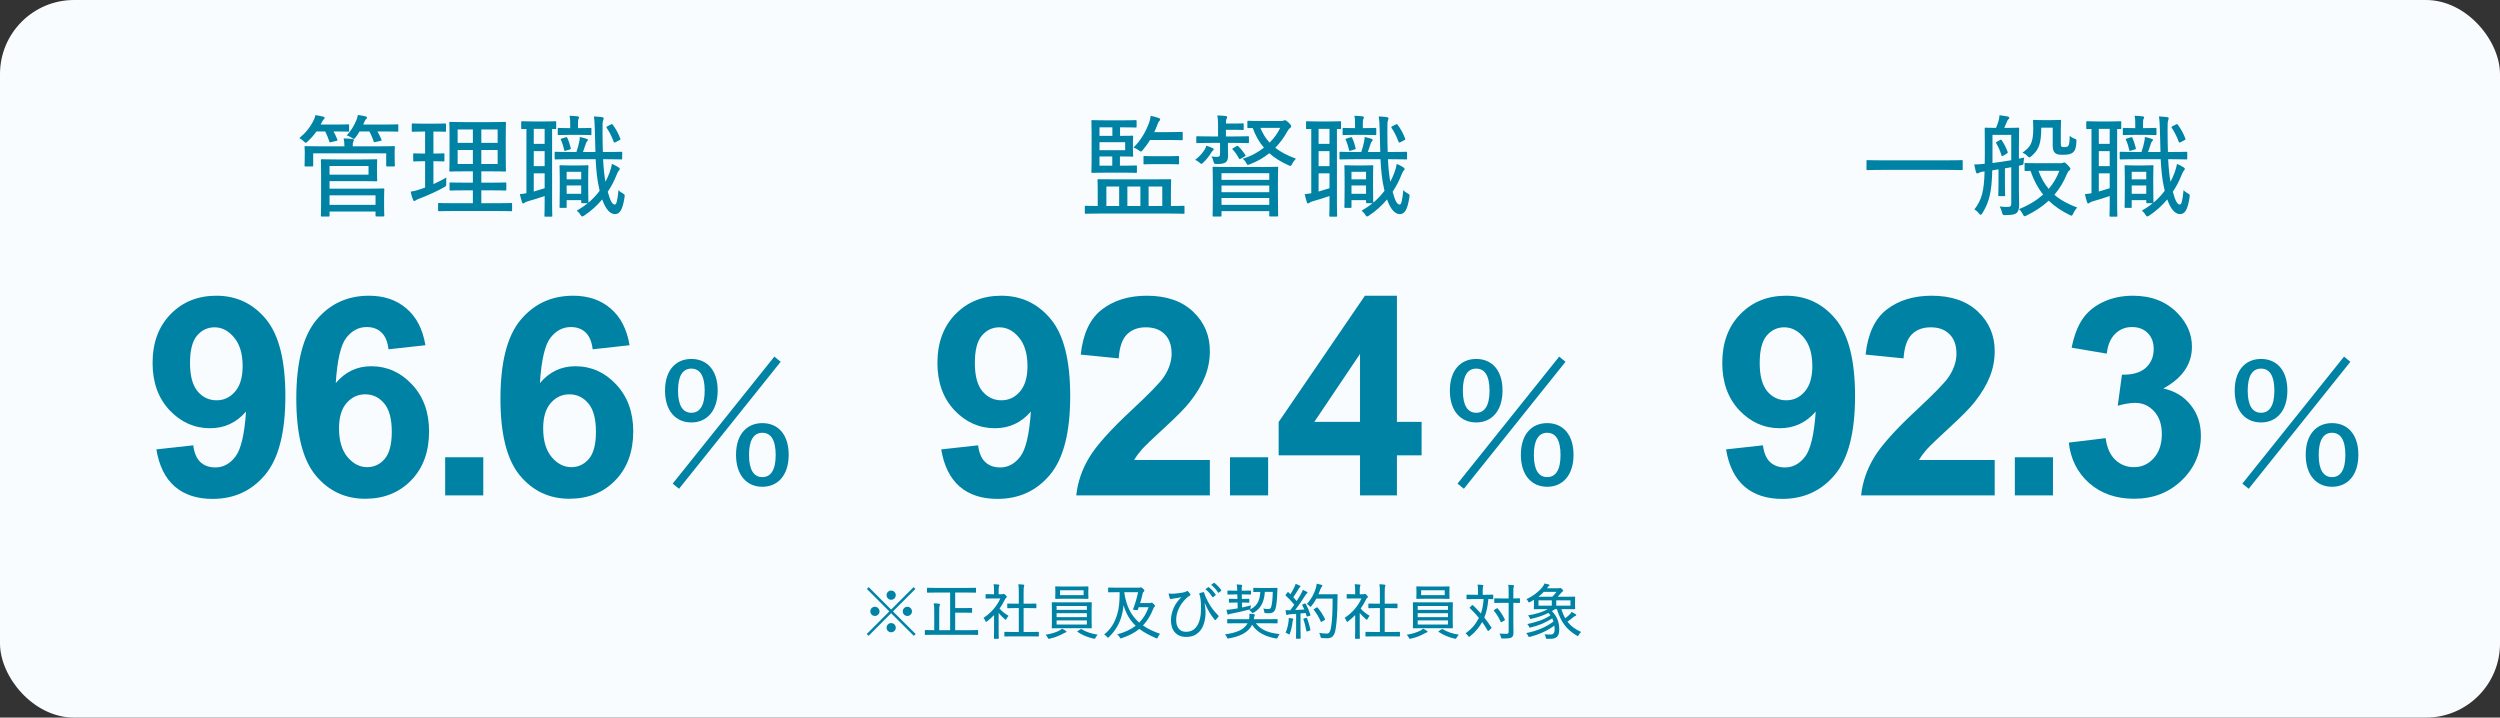
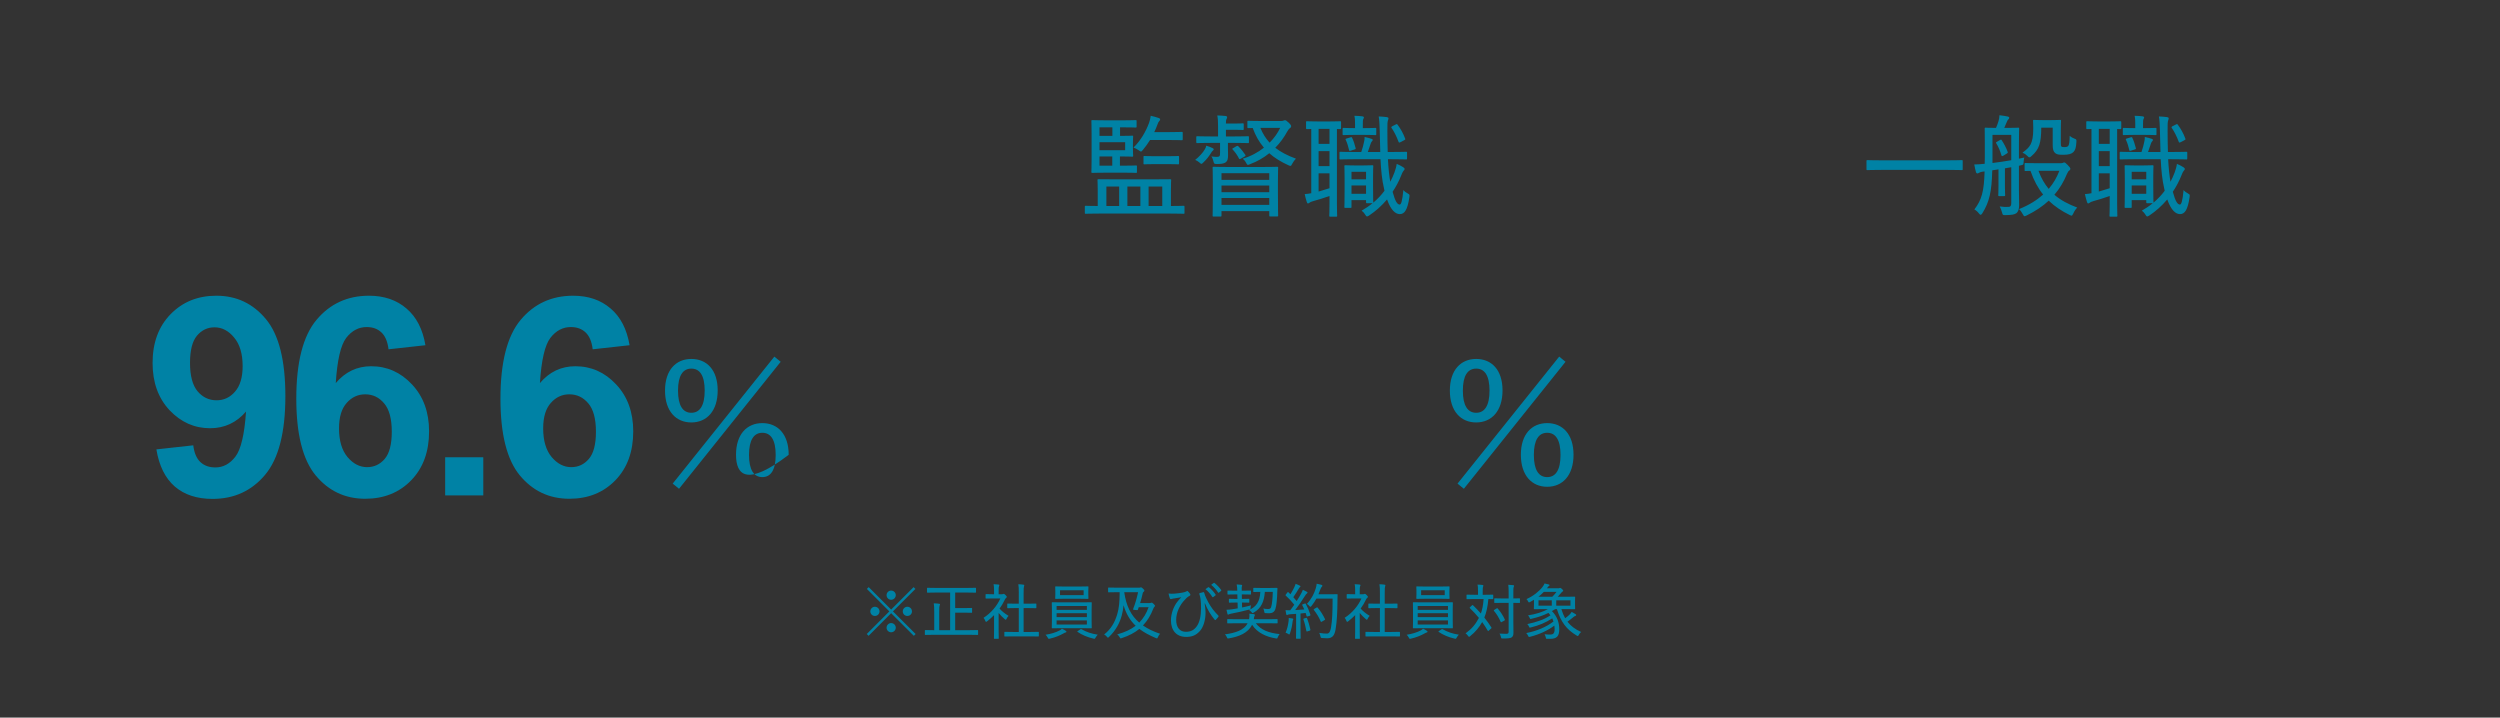
<svg xmlns="http://www.w3.org/2000/svg" width="540" height="155" viewBox="0 0 540 155" fill="none">
  <rect x="0" y="0" width="540" height="155" fill="#333333" stroke="none" />
-   <rect width="540" height="155" rx="16" fill="#F8FCFF" />
-   <path d="M72.908 34.44H78.068C80.204 34.44 81.116 34.392 81.236 34.392C81.452 34.392 81.476 34.416 81.476 34.608C81.476 34.752 81.428 35.16 81.428 36.216V37.344C81.428 38.4 81.476 38.832 81.476 38.976C81.476 39.144 81.452 39.168 81.236 39.168C81.116 39.168 80.204 39.12 78.068 39.12H71.18V40.752H79.34C81.572 40.752 82.628 40.704 82.772 40.704C82.988 40.704 83.012 40.728 83.012 40.92C83.012 41.064 82.964 41.52 82.964 42.768V44.736C82.964 46.008 83.012 46.416 83.012 46.536C83.012 46.728 82.988 46.752 82.772 46.752H81.356C81.14 46.752 81.116 46.728 81.116 46.536V45.696H71.18V46.56C71.18 46.752 71.156 46.776 70.94 46.776H69.548C69.332 46.776 69.308 46.752 69.308 46.56C69.308 46.416 69.356 45.696 69.356 43.776V37.44C69.356 35.52 69.308 34.752 69.308 34.608C69.308 34.416 69.332 34.392 69.548 34.392C69.692 34.392 70.724 34.44 72.908 34.44ZM81.116 42.192H71.18V44.256H81.116V42.192ZM79.604 37.728V35.856H71.18V37.728H79.604ZM67.652 33.12V35.736C67.652 35.928 67.628 35.952 67.412 35.952H65.996C65.804 35.952 65.78 35.928 65.78 35.736C65.78 35.568 65.828 35.304 65.828 33.528V32.88C65.828 32.232 65.78 31.92 65.78 31.8C65.78 31.584 65.804 31.56 65.996 31.56C66.164 31.56 66.98 31.608 69.284 31.608H74.396C74.396 30.984 74.348 30.456 74.228 29.904C74.948 29.904 75.62 29.952 76.124 30.024C76.34 30.048 76.436 30.12 76.436 30.24C76.436 30.384 76.388 30.48 76.292 30.672C76.196 30.864 76.196 31.2 76.196 31.608H81.764C84.092 31.608 84.908 31.56 85.076 31.56C85.268 31.56 85.292 31.584 85.292 31.8C85.292 31.92 85.244 32.232 85.244 32.76V33.528C85.244 35.304 85.292 35.592 85.292 35.736C85.292 35.928 85.268 35.952 85.076 35.952H83.636C83.444 35.952 83.42 35.928 83.42 35.736V33.12H67.652ZM70.244 28.392H68.348C67.82 29.184 67.172 29.88 66.452 30.552C66.26 30.744 66.14 30.84 66.044 30.84C65.924 30.84 65.828 30.744 65.612 30.528C65.276 30.192 64.94 29.976 64.652 29.832C66.044 28.68 67.028 27.456 67.772 25.92C67.94 25.608 68.06 25.272 68.132 24.864C68.756 24.96 69.356 25.08 69.836 25.2C70.028 25.248 70.124 25.32 70.124 25.44C70.124 25.584 70.052 25.68 69.956 25.752C69.812 25.872 69.716 26.016 69.548 26.352L69.26 26.904H72.476C74.42 26.904 75.02 26.856 75.164 26.856C75.38 26.856 75.404 26.88 75.404 27.072V28.2C75.404 28.416 75.38 28.44 75.164 28.44C75.02 28.44 74.42 28.392 72.476 28.392H72.044C72.332 28.896 72.596 29.472 72.86 30.12C72.932 30.312 72.908 30.36 72.644 30.432L71.54 30.696C71.228 30.792 71.18 30.768 71.132 30.552C70.892 29.856 70.604 29.088 70.244 28.392ZM79.772 28.392H77.66C77.42 28.824 77.132 29.256 76.796 29.688C76.628 29.904 76.532 30 76.412 30C76.292 30 76.172 29.904 75.932 29.736C75.596 29.52 75.26 29.352 74.9 29.256C75.86 28.152 76.508 27.12 76.988 25.944C77.108 25.656 77.228 25.248 77.3 24.84C77.924 24.912 78.524 25.032 78.932 25.128C79.148 25.176 79.268 25.248 79.268 25.416C79.268 25.56 79.196 25.632 79.076 25.728C78.908 25.848 78.812 26.112 78.668 26.424L78.452 26.904H82.652C84.932 26.904 85.676 26.856 85.82 26.856C86.012 26.856 86.036 26.88 86.036 27.072V28.2C86.036 28.416 86.012 28.44 85.82 28.44C85.676 28.44 84.932 28.392 82.652 28.392H81.524C81.836 28.92 82.124 29.472 82.388 30.12C82.46 30.312 82.46 30.36 82.172 30.432L81.116 30.672C80.828 30.744 80.78 30.72 80.708 30.528C80.468 29.808 80.156 29.064 79.772 28.392ZM100.436 26.376H105.908C108.14 26.376 108.908 26.328 109.052 26.328C109.268 26.328 109.292 26.352 109.292 26.544C109.292 26.688 109.244 27.384 109.244 29.16V34.2C109.244 36 109.292 36.72 109.292 36.864C109.292 37.032 109.268 37.056 109.052 37.056C108.908 37.056 108.14 37.008 105.908 37.008H103.964V39.456H106.028C108.26 39.456 109.004 39.408 109.148 39.408C109.34 39.408 109.364 39.432 109.364 39.624V40.92C109.364 41.136 109.34 41.16 109.148 41.16C109.004 41.16 108.26 41.112 106.028 41.112H103.964V43.896H107.036C109.436 43.896 110.276 43.848 110.396 43.848C110.588 43.848 110.612 43.872 110.612 44.064V45.408C110.612 45.6 110.588 45.624 110.396 45.624C110.276 45.624 109.436 45.576 107.036 45.576H98.228C95.828 45.576 94.988 45.624 94.868 45.624C94.652 45.624 94.628 45.6 94.628 45.408V44.064C94.628 43.872 94.652 43.848 94.868 43.848C94.988 43.848 95.828 43.896 98.228 43.896H102.14V41.112H100.46C98.228 41.112 97.484 41.16 97.34 41.16C97.124 41.16 97.1 41.136 97.1 40.92V39.624C97.1 39.432 97.124 39.408 97.34 39.408C97.484 39.408 98.228 39.456 100.46 39.456H102.14V37.008H100.436C98.204 37.008 97.412 37.056 97.292 37.056C97.076 37.056 97.052 37.032 97.052 36.864C97.052 36.72 97.1 36 97.1 34.2V29.16C97.1 27.384 97.052 26.712 97.052 26.544C97.052 26.352 97.076 26.328 97.292 26.328C97.412 26.328 98.204 26.376 100.436 26.376ZM107.492 35.424V32.4H103.964V35.424H107.492ZM107.492 27.96H103.964V30.864H107.492V27.96ZM98.852 35.424H102.14V32.4H98.852V35.424ZM98.852 30.864H102.14V27.96H98.852V30.864ZM93.62 34.824V39.768C94.58 39.336 95.492 38.88 96.428 38.352C96.38 38.688 96.38 39.144 96.38 39.552C96.404 40.176 96.404 40.176 95.9 40.464C94.364 41.328 92.42 42.192 90.62 42.888C90.164 43.056 89.924 43.176 89.828 43.248C89.684 43.368 89.612 43.416 89.468 43.416C89.372 43.416 89.3 43.344 89.204 43.128C89.012 42.648 88.844 42.072 88.7 41.4C89.372 41.304 90.068 41.136 90.932 40.824L91.82 40.512V34.824H91.604C90.068 34.824 89.612 34.872 89.468 34.872C89.276 34.872 89.252 34.848 89.252 34.656V33.336C89.252 33.144 89.276 33.12 89.468 33.12C89.612 33.12 90.068 33.168 91.604 33.168H91.82V28.416H91.436C89.78 28.416 89.276 28.464 89.132 28.464C88.964 28.464 88.94 28.44 88.94 28.224V26.904C88.94 26.688 88.964 26.664 89.132 26.664C89.276 26.664 89.78 26.712 91.436 26.712H93.908C95.516 26.712 95.996 26.664 96.116 26.664C96.308 26.664 96.332 26.688 96.332 26.904V28.224C96.332 28.44 96.308 28.464 96.116 28.464C95.996 28.464 95.516 28.416 93.908 28.416H93.62V33.168H93.692C95.204 33.168 95.66 33.12 95.804 33.12C95.996 33.12 95.996 33.144 95.996 33.336V34.656C95.996 34.848 95.996 34.872 95.804 34.872C95.66 34.872 95.204 34.824 93.692 34.824H93.62ZM130.844 34.392H130.268C130.364 36.264 130.532 37.896 130.772 39.264C131.108 38.64 131.396 37.992 131.66 37.296C131.9 36.624 132.068 36.072 132.164 35.4C132.644 35.592 133.22 35.88 133.604 36.144C133.772 36.264 133.868 36.36 133.868 36.504C133.868 36.648 133.748 36.768 133.604 36.936C133.46 37.104 133.316 37.44 133.124 37.92C132.62 39.192 131.996 40.344 131.276 41.424C131.852 43.56 132.308 44.184 132.812 44.184C133.124 44.184 133.364 43.464 133.604 41.04C133.796 41.328 134.18 41.592 134.612 41.832C134.948 42.024 134.972 42.048 134.9 42.6C134.492 45.36 133.844 46.248 132.836 46.248C131.876 46.248 130.892 45.384 130.076 43.08C128.924 44.448 127.604 45.624 126.188 46.56C125.996 46.68 125.852 46.752 125.756 46.752C125.612 46.752 125.516 46.632 125.324 46.32C125.108 45.96 124.82 45.672 124.58 45.504C125.42 45.024 126.212 44.496 126.932 43.896H125.756C125.564 43.896 125.54 43.824 125.54 43.632V43.224H122.396V44.688C122.396 44.88 122.372 44.904 122.18 44.904H121.076C120.884 44.904 120.86 44.88 120.86 44.688C120.86 44.544 120.908 43.968 120.908 40.704V38.688C120.908 36.696 120.86 36.072 120.86 35.928C120.86 35.712 120.884 35.688 121.076 35.688C121.244 35.688 121.652 35.736 123.068 35.736H124.892C126.308 35.736 126.716 35.688 126.884 35.688C127.076 35.688 127.1 35.712 127.1 35.928C127.1 36.072 127.052 36.672 127.052 38.136V40.056C127.052 42.936 127.1 43.512 127.1 43.632V43.776C128.012 43.008 128.828 42.144 129.524 41.208L129.404 40.632C128.996 38.952 128.78 36.816 128.66 34.392H123.044C120.98 34.392 120.164 34.44 120.02 34.44C119.828 34.44 119.804 34.416 119.804 34.176V33C119.804 32.808 119.828 32.784 120.02 32.784C120.164 32.784 120.98 32.832 123.044 32.832H124.508C124.796 32.04 124.988 31.224 125.132 30.528C125.204 30.216 125.228 30 125.228 29.592C125.78 29.712 126.308 29.832 126.692 29.976C126.86 30.048 126.98 30.096 126.98 30.216C126.98 30.36 126.908 30.432 126.836 30.504C126.74 30.6 126.644 30.72 126.572 30.936C126.356 31.584 126.14 32.256 125.924 32.832H128.612C128.564 31.392 128.516 29.856 128.492 28.272C128.444 26.688 128.42 26.04 128.276 25.152C128.972 25.176 129.38 25.224 130.028 25.296C130.22 25.32 130.388 25.416 130.388 25.536C130.388 25.728 130.316 25.848 130.268 26.016C130.172 26.304 130.124 26.736 130.148 28.2C130.148 29.856 130.172 31.416 130.22 32.832H130.844C133.244 32.832 134.06 32.784 134.18 32.784C134.372 32.784 134.396 32.808 134.396 33V34.176C134.396 34.416 134.372 34.44 134.18 34.44C134.06 34.44 133.244 34.392 130.844 34.392ZM122.396 41.856H125.54V40.056H122.396V41.856ZM122.396 37.104V38.736H125.54V37.104H122.396ZM115.148 26.232H117.668C119.372 26.232 119.828 26.184 119.948 26.184C120.116 26.184 120.14 26.208 120.14 26.4V27.672C120.14 27.864 120.116 27.888 119.948 27.888C119.876 27.888 119.684 27.864 119.252 27.864V44.04C119.252 45.72 119.3 46.464 119.3 46.584C119.3 46.776 119.276 46.8 119.06 46.8H117.836C117.62 46.8 117.596 46.776 117.596 46.584C117.596 46.464 117.644 45.72 117.644 44.04V42.336C116.396 42.768 115.148 43.176 114.212 43.416C113.66 43.56 113.468 43.68 113.348 43.776C113.228 43.872 113.108 43.944 112.988 43.944C112.892 43.944 112.82 43.872 112.748 43.656C112.58 43.152 112.412 42.528 112.292 41.928C112.844 41.88 113.252 41.832 113.708 41.736V27.864C113.108 27.864 112.868 27.888 112.772 27.888C112.604 27.888 112.58 27.864 112.58 27.672V26.4C112.58 26.208 112.604 26.184 112.772 26.184C112.916 26.184 113.42 26.232 115.148 26.232ZM117.644 40.656V37.44H115.292V41.376C116.036 41.16 116.828 40.92 117.644 40.656ZM115.292 35.88H117.644V32.64H115.292V35.88ZM115.292 31.08H117.644V27.84H115.292V31.08ZM122.828 27.672H123.164V26.856C123.164 26.208 123.164 25.584 123.02 25.008C123.74 25.032 124.172 25.056 124.748 25.128C124.964 25.152 125.084 25.272 125.084 25.392C125.084 25.464 125.012 25.584 124.94 25.728C124.844 25.944 124.844 26.352 124.844 26.88V27.672H125.252C126.908 27.672 127.388 27.624 127.532 27.624C127.724 27.624 127.748 27.648 127.748 27.84V28.968C127.748 29.16 127.724 29.184 127.532 29.184C127.388 29.184 126.908 29.136 125.252 29.136H122.828C121.34 29.136 120.836 29.184 120.692 29.184C120.5 29.184 120.476 29.16 120.476 28.968V27.84C120.476 27.648 120.5 27.624 120.692 27.624C120.836 27.624 121.34 27.672 122.828 27.672ZM131.252 27.24L131.972 26.88C132.212 26.76 132.236 26.784 132.38 26.976C133.028 27.84 133.58 28.848 133.964 29.88C134.06 30.12 134.036 30.144 133.82 30.264L133.004 30.696C132.86 30.768 132.788 30.792 132.716 30.792C132.62 30.792 132.596 30.72 132.548 30.6C132.116 29.424 131.588 28.416 131.06 27.648C130.94 27.48 130.964 27.408 131.252 27.24ZM121.388 29.904L122.18 29.664C122.42 29.592 122.468 29.616 122.54 29.784C122.804 30.312 123.116 31.248 123.284 31.968C123.332 32.184 123.308 32.208 123.068 32.28L122.228 32.544C121.964 32.616 121.916 32.616 121.868 32.4C121.724 31.728 121.46 30.84 121.148 30.192C121.076 30.024 121.076 30 121.388 29.904Z" fill="#0082A5" />
  <path d="M33.777 97.068L41.746 96.189C41.941 97.811 42.449 99.012 43.27 99.793C44.09 100.574 45.174 100.965 46.522 100.965C48.221 100.965 49.666 100.184 50.857 98.621C52.049 97.059 52.81 93.816 53.143 88.894C51.072 91.297 48.484 92.498 45.379 92.498C42 92.498 39.08 91.199 36.619 88.602C34.178 85.984 32.957 82.586 32.957 78.406C32.957 74.051 34.246 70.545 36.824 67.889C39.422 65.213 42.723 63.875 46.727 63.875C51.082 63.875 54.656 65.564 57.449 68.943C60.242 72.303 61.639 77.84 61.639 85.555C61.639 93.406 60.184 99.07 57.273 102.547C54.363 106.023 50.574 107.762 45.906 107.762C42.547 107.762 39.832 106.873 37.762 105.096C35.691 103.299 34.363 100.623 33.777 97.068ZM52.41 79.08C52.41 76.424 51.795 74.363 50.565 72.898C49.353 71.434 47.947 70.701 46.346 70.701C44.822 70.701 43.553 71.307 42.537 72.518C41.541 73.709 41.043 75.672 41.043 78.406C41.043 81.18 41.59 83.221 42.684 84.529C43.777 85.818 45.145 86.463 46.785 86.463C48.367 86.463 49.695 85.838 50.77 84.588C51.863 83.338 52.41 81.502 52.41 79.08ZM91.891 74.568L83.922 75.447C83.727 73.807 83.219 72.596 82.398 71.814C81.578 71.033 80.514 70.643 79.205 70.643C77.467 70.643 75.992 71.424 74.781 72.986C73.59 74.549 72.838 77.801 72.525 82.742C74.576 80.32 77.125 79.109 80.172 79.109C83.609 79.109 86.549 80.418 88.99 83.035C91.451 85.652 92.682 89.031 92.682 93.172C92.682 97.566 91.393 101.092 88.814 103.748C86.236 106.404 82.926 107.732 78.883 107.732C74.547 107.732 70.982 106.053 68.189 102.693C65.397 99.314 64 93.787 64 86.111C64 78.24 65.455 72.566 68.365 69.09C71.275 65.613 75.055 63.875 79.703 63.875C82.965 63.875 85.66 64.793 87.789 66.629C89.938 68.445 91.305 71.092 91.891 74.568ZM73.228 92.527C73.228 95.203 73.844 97.273 75.074 98.738C76.305 100.184 77.711 100.906 79.293 100.906C80.816 100.906 82.086 100.311 83.102 99.119C84.117 97.928 84.625 95.975 84.625 93.26C84.625 90.467 84.078 88.426 82.984 87.137C81.891 85.828 80.523 85.174 78.883 85.174C77.301 85.174 75.963 85.799 74.869 87.049C73.775 88.279 73.228 90.106 73.228 92.527ZM96.156 107V98.768H104.389V107H96.156ZM135.988 74.568L128.02 75.447C127.824 73.807 127.316 72.596 126.496 71.814C125.676 71.033 124.611 70.643 123.303 70.643C121.564 70.643 120.09 71.424 118.879 72.986C117.688 74.549 116.936 77.801 116.623 82.742C118.674 80.32 121.223 79.109 124.27 79.109C127.707 79.109 130.646 80.418 133.088 83.035C135.549 85.652 136.779 89.031 136.779 93.172C136.779 97.566 135.49 101.092 132.912 103.748C130.334 106.404 127.023 107.732 122.98 107.732C118.645 107.732 115.08 106.053 112.287 102.693C109.494 99.314 108.098 93.787 108.098 86.111C108.098 78.24 109.553 72.566 112.463 69.09C115.373 65.613 119.152 63.875 123.801 63.875C127.062 63.875 129.758 64.793 131.887 66.629C134.035 68.445 135.402 71.092 135.988 74.568ZM117.326 92.527C117.326 95.203 117.941 97.273 119.172 98.738C120.402 100.184 121.809 100.906 123.391 100.906C124.914 100.906 126.184 100.311 127.199 99.119C128.215 97.928 128.723 95.975 128.723 93.26C128.723 90.467 128.176 88.426 127.082 87.137C125.988 85.828 124.621 85.174 122.98 85.174C121.398 85.174 120.061 85.799 118.967 87.049C117.873 88.279 117.326 90.106 117.326 92.527Z" fill="#0082A5" />
-   <path d="M146.668 105.576L145.3 104.46L167.26 77.028L168.628 78.144L146.668 105.576ZM149.332 77.532C152.644 77.532 155.02 79.872 155.02 84.336C155.02 88.8 152.644 91.248 149.332 91.248C146.02 91.248 143.644 88.836 143.644 84.372C143.644 79.908 146.02 77.532 149.332 77.532ZM149.332 79.62C147.496 79.62 146.452 81.132 146.452 84.372C146.452 87.612 147.496 89.16 149.332 89.16C151.168 89.16 152.212 87.612 152.212 84.372C152.212 81.132 151.168 79.62 149.332 79.62ZM164.668 91.392C167.98 91.392 170.356 93.768 170.356 98.232C170.356 102.696 167.98 105.144 164.668 105.144C161.356 105.144 158.98 102.696 158.98 98.232C158.98 93.768 161.356 91.392 164.668 91.392ZM164.668 93.48C162.832 93.48 161.788 95.028 161.788 98.268C161.788 101.508 162.832 103.056 164.668 103.056C166.504 103.056 167.548 101.508 167.548 98.268C167.548 95.028 166.504 93.48 164.668 93.48Z" fill="#0082A5" />
+   <path d="M146.668 105.576L145.3 104.46L167.26 77.028L168.628 78.144L146.668 105.576ZM149.332 77.532C152.644 77.532 155.02 79.872 155.02 84.336C155.02 88.8 152.644 91.248 149.332 91.248C146.02 91.248 143.644 88.836 143.644 84.372C143.644 79.908 146.02 77.532 149.332 77.532ZM149.332 79.62C147.496 79.62 146.452 81.132 146.452 84.372C146.452 87.612 147.496 89.16 149.332 89.16C151.168 89.16 152.212 87.612 152.212 84.372C152.212 81.132 151.168 79.62 149.332 79.62ZM164.668 91.392C167.98 91.392 170.356 93.768 170.356 98.232C161.356 105.144 158.98 102.696 158.98 98.232C158.98 93.768 161.356 91.392 164.668 91.392ZM164.668 93.48C162.832 93.48 161.788 95.028 161.788 98.268C161.788 101.508 162.832 103.056 164.668 103.056C166.504 103.056 167.548 101.508 167.548 98.268C167.548 95.028 166.504 93.48 164.668 93.48Z" fill="#0082A5" />
  <path d="M252.61 46.128H237.562C235.402 46.128 234.658 46.176 234.538 46.176C234.346 46.176 234.322 46.152 234.322 45.96V44.664C234.322 44.472 234.346 44.448 234.538 44.448C234.634 44.448 235.33 44.496 237.106 44.496V40.968C237.106 39.624 237.058 39.072 237.058 38.904C237.058 38.736 237.082 38.712 237.274 38.712C237.418 38.712 238.258 38.736 240.658 38.736H249.37C251.746 38.736 252.586 38.712 252.754 38.712C252.946 38.712 252.97 38.736 252.97 38.904C252.97 39.048 252.922 39.624 252.922 40.968V44.496C254.818 44.496 255.49 44.448 255.634 44.448C255.826 44.448 255.85 44.472 255.85 44.664V45.96C255.85 46.152 255.826 46.176 255.634 46.176C255.49 46.176 254.77 46.128 252.61 46.128ZM251.05 40.296H248.098V44.496H251.05V40.296ZM243.514 44.496H246.322V40.296H243.514V44.496ZM238.978 44.496H241.738V40.296H238.978V44.496ZM241.906 35.784H242.938C244.69 35.784 245.218 35.736 245.362 35.736C245.554 35.736 245.578 35.76 245.578 35.976V37.104C245.578 37.32 245.554 37.344 245.362 37.344C245.218 37.344 244.69 37.296 242.938 37.296H239.002C236.962 37.296 236.122 37.344 235.978 37.344C235.762 37.344 235.738 37.32 235.738 37.104C235.738 36.984 235.786 36.192 235.786 34.344V28.992C235.786 27.12 235.738 26.328 235.738 26.16C235.738 25.968 235.762 25.944 235.978 25.944C236.122 25.944 236.962 25.992 239.002 25.992H242.53C244.498 25.992 245.146 25.944 245.266 25.944C245.482 25.944 245.506 25.968 245.506 26.16V27.336C245.506 27.528 245.482 27.552 245.266 27.552C245.146 27.552 244.498 27.504 242.53 27.504H241.93V29.352H242.002C243.73 29.352 244.402 29.304 244.546 29.304C244.738 29.304 244.762 29.328 244.762 29.544C244.762 29.664 244.714 30.024 244.714 30.984V32.16C244.714 33.12 244.762 33.48 244.762 33.624C244.762 33.816 244.738 33.84 244.546 33.84C244.402 33.84 243.73 33.792 242.002 33.792H241.906V35.784ZM243.034 32.448V30.72H237.49V32.448H243.034ZM237.49 35.784H240.25V33.792H237.49V35.784ZM237.49 27.504V29.352H240.274V27.504H237.49ZM252.442 30.24H248.41C247.93 31.008 247.402 31.752 246.85 32.4C246.658 32.616 246.562 32.736 246.442 32.736C246.346 32.736 246.226 32.64 245.986 32.472C245.602 32.208 245.218 32.016 244.834 31.872C246.418 30.336 247.522 28.368 248.194 26.544C248.386 25.992 248.482 25.56 248.554 25.008C249.202 25.152 249.706 25.296 250.21 25.464C250.45 25.536 250.594 25.632 250.594 25.776C250.594 25.944 250.522 26.04 250.378 26.184C250.234 26.328 250.138 26.52 250.018 26.88C249.826 27.384 249.61 27.96 249.322 28.536H252.442C254.458 28.536 255.082 28.488 255.226 28.488C255.442 28.488 255.466 28.512 255.466 28.704V30.072C255.466 30.264 255.442 30.288 255.226 30.288C255.082 30.288 254.458 30.24 252.442 30.24ZM249.538 33.744H252.13C253.786 33.744 254.314 33.696 254.458 33.696C254.65 33.696 254.674 33.72 254.674 33.912V35.28C254.674 35.472 254.65 35.496 254.458 35.496C254.314 35.496 253.786 35.448 252.13 35.448H249.538C247.858 35.448 247.354 35.496 247.21 35.496C247.018 35.496 246.994 35.472 246.994 35.28V33.912C246.994 33.72 247.018 33.696 247.21 33.696C247.354 33.696 247.858 33.744 249.538 33.744ZM263.602 46.776H262.162C261.946 46.776 261.922 46.752 261.922 46.56C261.922 46.44 261.97 45.744 261.97 41.904V39.504C261.97 37.08 261.922 36.408 261.922 36.24C261.922 36.048 261.946 36.024 262.162 36.024C262.306 36.024 263.122 36.072 265.45 36.072H272.53C274.882 36.072 275.698 36.024 275.842 36.024C276.058 36.024 276.082 36.048 276.082 36.24C276.082 36.384 276.034 37.08 276.034 39.168V41.856C276.034 45.72 276.082 46.392 276.082 46.512C276.082 46.728 276.058 46.752 275.842 46.752H274.378C274.186 46.752 274.162 46.728 274.162 46.512V45.6H263.842V46.56C263.842 46.752 263.818 46.776 263.602 46.776ZM263.842 44.256H274.162V42.768H263.842V44.256ZM263.842 37.416V38.856H274.162V37.416H263.842ZM263.842 41.52H274.162V40.08H263.842V41.52ZM272.338 26.136H276.73C277.018 26.136 277.138 26.088 277.258 26.04C277.33 26.016 277.45 25.968 277.57 25.968C277.714 25.968 277.906 26.064 278.386 26.52C278.842 26.976 278.89 27.12 278.89 27.288C278.89 27.408 278.818 27.552 278.674 27.648C278.458 27.792 278.338 27.912 278.026 28.44C277.354 29.688 276.49 30.864 275.458 31.92C276.634 32.832 278.074 33.6 279.922 34.272C279.61 34.584 279.37 34.92 279.13 35.352C278.962 35.688 278.89 35.832 278.722 35.832C278.626 35.832 278.482 35.784 278.29 35.688C276.658 34.944 275.29 34.104 274.162 33.096C272.986 34.056 271.594 34.872 269.986 35.472C269.794 35.544 269.65 35.616 269.554 35.616C269.41 35.616 269.314 35.472 269.122 35.112C268.954 34.776 268.714 34.512 268.426 34.272C270.178 33.768 271.738 32.904 273.01 31.896C271.978 30.696 271.186 29.304 270.586 27.648C269.986 27.648 269.722 27.672 269.65 27.672C269.458 27.672 269.434 27.648 269.434 27.456V26.304C269.434 26.112 269.458 26.088 269.65 26.088C269.794 26.088 270.394 26.136 272.338 26.136ZM276.514 27.624H272.242C272.746 28.848 273.394 29.904 274.234 30.816C275.242 29.808 276.01 28.704 276.514 27.624ZM263.53 30.864H261.61C259.45 30.864 258.73 30.912 258.586 30.912C258.418 30.912 258.394 30.888 258.394 30.672V29.64C258.394 29.448 258.418 29.424 258.586 29.424C258.73 29.424 259.45 29.472 261.61 29.472H263.098V27.168C263.098 26.184 263.074 25.608 262.93 24.936C263.65 24.96 264.106 24.984 264.754 25.056C264.946 25.08 265.066 25.2 265.066 25.272C265.066 25.464 265.018 25.56 264.922 25.728C264.826 25.896 264.802 26.208 264.802 26.688H266.698C267.922 26.688 268.258 26.64 268.402 26.64C268.618 26.64 268.642 26.664 268.642 26.88V27.84C268.642 28.056 268.618 28.08 268.402 28.08C268.258 28.08 267.922 28.032 266.698 28.032H264.802V29.472H266.53C268.69 29.472 269.41 29.424 269.554 29.424C269.746 29.424 269.77 29.448 269.77 29.64V30.672C269.77 30.888 269.746 30.912 269.554 30.912C269.41 30.912 268.69 30.864 266.53 30.864H265.234V31.992C265.234 32.544 265.258 33 265.258 33.552C265.258 34.368 265.138 34.824 264.634 35.136C264.202 35.376 263.602 35.424 262.858 35.424C262.258 35.424 262.234 35.4 262.09 34.8C262.018 34.512 261.874 34.056 261.658 33.792C262.258 33.864 262.522 33.888 262.81 33.888C263.458 33.888 263.53 33.696 263.53 33.024V30.864ZM258.154 34.536C259.018 33.864 259.81 33 260.242 32.256C260.434 31.92 260.506 31.728 260.554 31.464C261.034 31.608 261.586 31.824 261.922 31.992C262.114 32.088 262.162 32.16 262.162 32.28C262.162 32.376 262.066 32.472 261.946 32.568C261.826 32.664 261.754 32.76 261.61 33C261.202 33.672 260.626 34.44 259.906 35.112C259.714 35.304 259.594 35.4 259.498 35.4C259.402 35.4 259.306 35.304 259.114 35.136C258.778 34.848 258.466 34.656 258.154 34.536ZM266.41 31.968L267.058 31.584C267.298 31.464 267.37 31.488 267.49 31.608C268.09 32.208 268.546 32.784 268.978 33.432C269.074 33.6 269.074 33.672 268.834 33.816L268.066 34.248C267.946 34.32 267.85 34.368 267.778 34.368C267.706 34.368 267.658 34.32 267.61 34.224C267.274 33.552 266.842 32.928 266.266 32.304C266.122 32.16 266.122 32.136 266.41 31.968ZM300.37 34.392H299.794C299.89 36.264 300.058 37.896 300.298 39.264C300.634 38.64 300.922 37.992 301.186 37.296C301.426 36.624 301.594 36.072 301.69 35.4C302.17 35.592 302.746 35.88 303.13 36.144C303.298 36.264 303.394 36.36 303.394 36.504C303.394 36.648 303.274 36.768 303.13 36.936C302.986 37.104 302.842 37.44 302.65 37.92C302.146 39.192 301.522 40.344 300.802 41.424C301.378 43.56 301.834 44.184 302.338 44.184C302.65 44.184 302.89 43.464 303.13 41.04C303.322 41.328 303.706 41.592 304.138 41.832C304.474 42.024 304.498 42.048 304.426 42.6C304.018 45.36 303.37 46.248 302.362 46.248C301.402 46.248 300.418 45.384 299.602 43.08C298.45 44.448 297.13 45.624 295.714 46.56C295.522 46.68 295.378 46.752 295.282 46.752C295.138 46.752 295.042 46.632 294.85 46.32C294.634 45.96 294.346 45.672 294.106 45.504C294.946 45.024 295.738 44.496 296.458 43.896H295.282C295.09 43.896 295.066 43.824 295.066 43.632V43.224H291.922V44.688C291.922 44.88 291.898 44.904 291.706 44.904H290.602C290.41 44.904 290.386 44.88 290.386 44.688C290.386 44.544 290.434 43.968 290.434 40.704V38.688C290.434 36.696 290.386 36.072 290.386 35.928C290.386 35.712 290.41 35.688 290.602 35.688C290.77 35.688 291.178 35.736 292.594 35.736H294.418C295.834 35.736 296.242 35.688 296.41 35.688C296.602 35.688 296.626 35.712 296.626 35.928C296.626 36.072 296.578 36.672 296.578 38.136V40.056C296.578 42.936 296.626 43.512 296.626 43.632V43.776C297.538 43.008 298.354 42.144 299.05 41.208L298.93 40.632C298.522 38.952 298.306 36.816 298.186 34.392H292.57C290.506 34.392 289.69 34.44 289.546 34.44C289.354 34.44 289.33 34.416 289.33 34.176V33C289.33 32.808 289.354 32.784 289.546 32.784C289.69 32.784 290.506 32.832 292.57 32.832H294.034C294.322 32.04 294.514 31.224 294.658 30.528C294.73 30.216 294.754 30 294.754 29.592C295.306 29.712 295.834 29.832 296.218 29.976C296.386 30.048 296.506 30.096 296.506 30.216C296.506 30.36 296.434 30.432 296.362 30.504C296.266 30.6 296.17 30.72 296.098 30.936C295.882 31.584 295.666 32.256 295.45 32.832H298.138C298.09 31.392 298.042 29.856 298.018 28.272C297.97 26.688 297.946 26.04 297.802 25.152C298.498 25.176 298.906 25.224 299.554 25.296C299.746 25.32 299.914 25.416 299.914 25.536C299.914 25.728 299.842 25.848 299.794 26.016C299.698 26.304 299.65 26.736 299.674 28.2C299.674 29.856 299.698 31.416 299.746 32.832H300.37C302.77 32.832 303.586 32.784 303.706 32.784C303.898 32.784 303.922 32.808 303.922 33V34.176C303.922 34.416 303.898 34.44 303.706 34.44C303.586 34.44 302.77 34.392 300.37 34.392ZM291.922 41.856H295.066V40.056H291.922V41.856ZM291.922 37.104V38.736H295.066V37.104H291.922ZM284.674 26.232H287.194C288.898 26.232 289.354 26.184 289.474 26.184C289.642 26.184 289.666 26.208 289.666 26.4V27.672C289.666 27.864 289.642 27.888 289.474 27.888C289.402 27.888 289.21 27.864 288.778 27.864V44.04C288.778 45.72 288.826 46.464 288.826 46.584C288.826 46.776 288.802 46.8 288.586 46.8H287.362C287.146 46.8 287.122 46.776 287.122 46.584C287.122 46.464 287.17 45.72 287.17 44.04V42.336C285.922 42.768 284.674 43.176 283.738 43.416C283.186 43.56 282.994 43.68 282.874 43.776C282.754 43.872 282.634 43.944 282.514 43.944C282.418 43.944 282.346 43.872 282.274 43.656C282.106 43.152 281.938 42.528 281.818 41.928C282.37 41.88 282.778 41.832 283.234 41.736V27.864C282.634 27.864 282.394 27.888 282.298 27.888C282.13 27.888 282.106 27.864 282.106 27.672V26.4C282.106 26.208 282.13 26.184 282.298 26.184C282.442 26.184 282.946 26.232 284.674 26.232ZM287.17 40.656V37.44H284.818V41.376C285.562 41.16 286.354 40.92 287.17 40.656ZM284.818 35.88H287.17V32.64H284.818V35.88ZM284.818 31.08H287.17V27.84H284.818V31.08ZM292.354 27.672H292.69V26.856C292.69 26.208 292.69 25.584 292.546 25.008C293.266 25.032 293.698 25.056 294.274 25.128C294.49 25.152 294.61 25.272 294.61 25.392C294.61 25.464 294.538 25.584 294.466 25.728C294.37 25.944 294.37 26.352 294.37 26.88V27.672H294.778C296.434 27.672 296.914 27.624 297.058 27.624C297.25 27.624 297.274 27.648 297.274 27.84V28.968C297.274 29.16 297.25 29.184 297.058 29.184C296.914 29.184 296.434 29.136 294.778 29.136H292.354C290.866 29.136 290.362 29.184 290.218 29.184C290.026 29.184 290.002 29.16 290.002 28.968V27.84C290.002 27.648 290.026 27.624 290.218 27.624C290.362 27.624 290.866 27.672 292.354 27.672ZM300.778 27.24L301.498 26.88C301.738 26.76 301.762 26.784 301.906 26.976C302.554 27.84 303.106 28.848 303.49 29.88C303.586 30.12 303.562 30.144 303.346 30.264L302.53 30.696C302.386 30.768 302.314 30.792 302.242 30.792C302.146 30.792 302.122 30.72 302.074 30.6C301.642 29.424 301.114 28.416 300.586 27.648C300.466 27.48 300.49 27.408 300.778 27.24ZM290.914 29.904L291.706 29.664C291.946 29.592 291.994 29.616 292.066 29.784C292.33 30.312 292.642 31.248 292.81 31.968C292.858 32.184 292.834 32.208 292.594 32.28L291.754 32.544C291.49 32.616 291.442 32.616 291.394 32.4C291.25 31.728 290.986 30.84 290.674 30.192C290.602 30.024 290.602 30 290.914 29.904Z" fill="#0082A5" />
-   <path d="M203.304 97.068L211.272 96.189C211.468 97.811 211.975 99.012 212.796 99.793C213.616 100.574 214.7 100.965 216.048 100.965C217.747 100.965 219.192 100.184 220.384 98.621C221.575 97.059 222.337 93.816 222.669 88.894C220.599 91.297 218.011 92.498 214.905 92.498C211.526 92.498 208.606 91.199 206.145 88.602C203.704 85.984 202.483 82.586 202.483 78.406C202.483 74.051 203.772 70.545 206.35 67.889C208.948 65.213 212.249 63.875 216.253 63.875C220.608 63.875 224.182 65.564 226.975 68.943C229.768 72.303 231.165 77.84 231.165 85.555C231.165 93.406 229.71 99.07 226.8 102.547C223.89 106.023 220.1 107.762 215.432 107.762C212.073 107.762 209.358 106.873 207.288 105.096C205.218 103.299 203.89 100.623 203.304 97.068ZM221.936 79.08C221.936 76.424 221.321 74.363 220.091 72.898C218.88 71.434 217.474 70.701 215.872 70.701C214.349 70.701 213.079 71.307 212.063 72.518C211.067 73.709 210.569 75.672 210.569 78.406C210.569 81.18 211.116 83.221 212.21 84.529C213.304 85.818 214.671 86.463 216.311 86.463C217.893 86.463 219.222 85.838 220.296 84.588C221.39 83.338 221.936 81.502 221.936 79.08ZM261.329 99.353V107H232.472C232.784 104.109 233.722 101.375 235.284 98.797C236.847 96.199 239.932 92.762 244.542 88.484C248.253 85.027 250.528 82.684 251.368 81.453C252.501 79.754 253.067 78.074 253.067 76.414C253.067 74.578 252.569 73.172 251.573 72.195C250.597 71.199 249.239 70.701 247.501 70.701C245.782 70.701 244.415 71.219 243.399 72.254C242.384 73.289 241.798 75.008 241.641 77.41L233.438 76.59C233.927 72.059 235.46 68.807 238.038 66.834C240.616 64.861 243.839 63.875 247.706 63.875C251.944 63.875 255.274 65.018 257.696 67.303C260.118 69.588 261.329 72.43 261.329 75.828C261.329 77.762 260.977 79.607 260.274 81.365C259.591 83.103 258.497 84.93 256.993 86.844C255.997 88.113 254.2 89.939 251.602 92.322C249.005 94.705 247.354 96.287 246.651 97.068C245.968 97.85 245.411 98.611 244.981 99.353H261.329ZM265.682 107V98.768H273.915V107H265.682ZM293.766 107V98.357H276.188V91.15L294.821 63.875H301.735V91.121H307.067V98.357H301.735V107H293.766ZM293.766 91.121V76.443L283.893 91.121H293.766Z" fill="#0082A5" />
  <path d="M316.194 105.576L314.826 104.46L336.786 77.028L338.154 78.144L316.194 105.576ZM318.858 77.532C322.17 77.532 324.546 79.872 324.546 84.336C324.546 88.8 322.17 91.248 318.858 91.248C315.546 91.248 313.17 88.836 313.17 84.372C313.17 79.908 315.546 77.532 318.858 77.532ZM318.858 79.62C317.022 79.62 315.978 81.132 315.978 84.372C315.978 87.612 317.022 89.16 318.858 89.16C320.694 89.16 321.738 87.612 321.738 84.372C321.738 81.132 320.694 79.62 318.858 79.62ZM334.194 91.392C337.506 91.392 339.882 93.768 339.882 98.232C339.882 102.696 337.506 105.144 334.194 105.144C330.882 105.144 328.506 102.696 328.506 98.232C328.506 93.768 330.882 91.392 334.194 91.392ZM334.194 93.48C332.358 93.48 331.314 95.028 331.314 98.268C331.314 101.508 332.358 103.056 334.194 103.056C336.03 103.056 337.074 101.508 337.074 98.268C337.074 95.028 336.03 93.48 334.194 93.48Z" fill="#0082A5" />
  <path d="M420.608 36.696H406.496C404.264 36.696 403.52 36.744 403.376 36.744C403.184 36.744 403.16 36.72 403.16 36.528V34.8C403.16 34.608 403.184 34.584 403.376 34.584C403.52 34.584 404.264 34.632 406.496 34.632H420.608C422.84 34.632 423.608 34.584 423.728 34.584C423.92 34.584 423.944 34.608 423.944 34.8V36.528C423.944 36.72 423.92 36.744 423.728 36.744C423.608 36.744 422.84 36.696 420.608 36.696ZM431.336 30.624L432.008 30.24C432.224 30.12 432.248 30.096 432.368 30.288C432.872 31.032 433.352 31.968 433.64 32.76C433.712 32.952 433.712 33 433.496 33.144L432.848 33.552C432.68 33.648 432.56 33.72 432.464 33.72C432.392 33.72 432.344 33.672 432.32 33.576C432.056 32.64 431.648 31.704 431.192 30.96C431.072 30.768 431.096 30.768 431.336 30.624ZM436.088 35.808V41.016C436.088 42.096 436.136 43.272 436.136 44.28C436.136 45.048 435.992 45.648 435.56 46.032C435.152 46.344 434.552 46.44 433.184 46.464C432.584 46.488 432.584 46.44 432.44 45.888C432.32 45.408 432.128 44.952 431.936 44.592C432.728 44.712 433.28 44.712 433.832 44.688C434.192 44.688 434.432 44.52 434.432 43.92V36.12L433.064 36.36V40.104C433.064 41.472 433.112 41.976 433.112 42.12C433.112 42.336 433.088 42.36 432.896 42.36H431.84C431.648 42.36 431.624 42.336 431.624 42.12C431.624 41.976 431.672 41.472 431.672 40.104V36.576L430.328 36.792C430.208 41.448 429.704 43.608 428.192 46.056C428.048 46.296 427.928 46.392 427.808 46.392C427.712 46.392 427.616 46.32 427.496 46.152C427.136 45.696 426.8 45.432 426.464 45.24C428.048 43.176 428.552 41.352 428.672 37.032L428.432 37.056C427.856 37.128 427.568 37.248 427.424 37.344C427.304 37.416 427.232 37.464 427.112 37.464C426.992 37.464 426.872 37.368 426.8 37.152C426.68 36.696 426.536 36.072 426.44 35.52C427.04 35.52 427.64 35.496 428.696 35.376C428.696 34.896 428.72 34.392 428.72 33.84V31.032C428.72 28.944 428.696 27.936 428.696 27.792C428.696 27.6 428.72 27.576 428.912 27.576C429.056 27.576 429.56 27.624 431.144 27.624C431.36 27.12 431.504 26.712 431.648 26.256C431.792 25.8 431.864 25.416 431.888 24.888C432.512 24.96 433.136 25.056 433.712 25.176C433.88 25.224 434 25.296 434 25.44C434 25.584 433.928 25.68 433.808 25.776C433.688 25.872 433.568 26.088 433.496 26.28C433.28 26.832 433.112 27.216 432.92 27.624H433.64C435.248 27.624 435.776 27.576 435.92 27.576C436.112 27.576 436.136 27.6 436.136 27.792C436.136 27.912 436.088 28.944 436.088 31.032V34.272C436.472 34.2 436.856 34.128 437.24 34.032C437.168 34.296 437.12 34.68 437.096 34.992C437.072 35.592 437.072 35.592 436.472 35.712L436.088 35.808ZM434.432 34.608V29.136H430.376V35.208C431.696 35.04 433.064 34.848 434.432 34.608ZM440.312 35.256H445.064C445.28 35.256 445.448 35.232 445.568 35.184C445.664 35.136 445.76 35.088 445.856 35.088C446.024 35.088 446.216 35.208 446.624 35.64C447.056 36.096 447.2 36.288 447.2 36.456C447.2 36.6 447.152 36.72 446.96 36.84C446.792 36.96 446.672 37.08 446.456 37.584C445.784 39.216 444.92 40.704 443.744 42.072C445.136 43.272 446.816 44.136 448.688 44.832C448.352 45.168 448.04 45.624 447.824 46.128C447.656 46.44 447.584 46.584 447.44 46.584C447.344 46.584 447.224 46.512 447.008 46.416C445.352 45.6 443.84 44.616 442.52 43.344C441.272 44.52 439.712 45.576 437.768 46.536C437.528 46.656 437.408 46.704 437.312 46.704C437.168 46.704 437.096 46.584 436.928 46.272C436.688 45.84 436.4 45.408 436.112 45.168C438.272 44.304 439.976 43.224 441.32 42.024C440.216 40.656 439.304 38.976 438.584 36.912C437.912 36.912 437.6 36.936 437.528 36.936C437.336 36.936 437.312 36.912 437.312 36.72V35.424C437.312 35.232 437.336 35.208 437.528 35.208C437.648 35.208 438.32 35.256 440.312 35.256ZM444.824 36.888H440.312C440.888 38.472 441.632 39.744 442.52 40.8C443.552 39.6 444.296 38.28 444.824 36.888ZM443.384 27.576H440.912C440.888 30.912 440.48 32.256 438.824 33.696C438.608 33.888 438.488 33.984 438.344 33.984C438.224 33.984 438.104 33.888 437.888 33.672C437.528 33.312 437.168 33.096 436.856 32.976C438.416 31.824 439.184 31.128 439.184 27.768C439.184 26.76 439.136 26.256 439.136 26.112C439.136 25.92 439.16 25.896 439.376 25.896C439.52 25.896 439.88 25.944 441.248 25.944H443.048C444.392 25.944 444.8 25.896 444.968 25.896C445.16 25.896 445.184 25.92 445.184 26.112C445.184 26.256 445.136 26.856 445.136 28.128V30.816C445.136 31.32 445.16 31.536 445.28 31.656C445.376 31.752 445.592 31.776 445.952 31.776C446.408 31.776 446.648 31.68 446.792 31.44C446.96 31.128 447.032 30.6 447.056 29.328C447.368 29.64 447.776 29.832 448.208 30C448.496 30.096 448.544 30.168 448.496 30.744C448.424 31.848 448.28 32.424 447.848 32.856C447.416 33.264 446.792 33.432 445.664 33.432C444.776 33.432 444.32 33.384 443.96 33.096C443.552 32.784 443.384 32.28 443.384 31.392V27.576ZM468.896 34.392H468.32C468.416 36.264 468.584 37.896 468.824 39.264C469.16 38.64 469.448 37.992 469.712 37.296C469.952 36.624 470.12 36.072 470.216 35.4C470.696 35.592 471.272 35.88 471.656 36.144C471.824 36.264 471.92 36.36 471.92 36.504C471.92 36.648 471.8 36.768 471.656 36.936C471.512 37.104 471.368 37.44 471.176 37.92C470.672 39.192 470.048 40.344 469.328 41.424C469.904 43.56 470.36 44.184 470.864 44.184C471.176 44.184 471.416 43.464 471.656 41.04C471.848 41.328 472.232 41.592 472.664 41.832C473 42.024 473.024 42.048 472.952 42.6C472.544 45.36 471.896 46.248 470.888 46.248C469.928 46.248 468.944 45.384 468.128 43.08C466.976 44.448 465.656 45.624 464.24 46.56C464.048 46.68 463.904 46.752 463.808 46.752C463.664 46.752 463.568 46.632 463.376 46.32C463.16 45.96 462.872 45.672 462.632 45.504C463.472 45.024 464.264 44.496 464.984 43.896H463.808C463.616 43.896 463.592 43.824 463.592 43.632V43.224H460.448V44.688C460.448 44.88 460.424 44.904 460.232 44.904H459.128C458.936 44.904 458.912 44.88 458.912 44.688C458.912 44.544 458.96 43.968 458.96 40.704V38.688C458.96 36.696 458.912 36.072 458.912 35.928C458.912 35.712 458.936 35.688 459.128 35.688C459.296 35.688 459.704 35.736 461.12 35.736H462.944C464.36 35.736 464.768 35.688 464.936 35.688C465.128 35.688 465.152 35.712 465.152 35.928C465.152 36.072 465.104 36.672 465.104 38.136V40.056C465.104 42.936 465.152 43.512 465.152 43.632V43.776C466.064 43.008 466.88 42.144 467.576 41.208L467.456 40.632C467.048 38.952 466.832 36.816 466.712 34.392H461.096C459.032 34.392 458.216 34.44 458.072 34.44C457.88 34.44 457.856 34.416 457.856 34.176V33C457.856 32.808 457.88 32.784 458.072 32.784C458.216 32.784 459.032 32.832 461.096 32.832H462.56C462.848 32.04 463.04 31.224 463.184 30.528C463.256 30.216 463.28 30 463.28 29.592C463.832 29.712 464.36 29.832 464.744 29.976C464.912 30.048 465.032 30.096 465.032 30.216C465.032 30.36 464.96 30.432 464.888 30.504C464.792 30.6 464.696 30.72 464.624 30.936C464.408 31.584 464.192 32.256 463.976 32.832H466.664C466.616 31.392 466.568 29.856 466.544 28.272C466.496 26.688 466.472 26.04 466.328 25.152C467.024 25.176 467.432 25.224 468.08 25.296C468.272 25.32 468.44 25.416 468.44 25.536C468.44 25.728 468.368 25.848 468.32 26.016C468.224 26.304 468.176 26.736 468.2 28.2C468.2 29.856 468.224 31.416 468.272 32.832H468.896C471.296 32.832 472.112 32.784 472.232 32.784C472.424 32.784 472.448 32.808 472.448 33V34.176C472.448 34.416 472.424 34.44 472.232 34.44C472.112 34.44 471.296 34.392 468.896 34.392ZM460.448 41.856H463.592V40.056H460.448V41.856ZM460.448 37.104V38.736H463.592V37.104H460.448ZM453.2 26.232H455.72C457.424 26.232 457.88 26.184 458 26.184C458.168 26.184 458.192 26.208 458.192 26.4V27.672C458.192 27.864 458.168 27.888 458 27.888C457.928 27.888 457.736 27.864 457.304 27.864V44.04C457.304 45.72 457.352 46.464 457.352 46.584C457.352 46.776 457.328 46.8 457.112 46.8H455.888C455.672 46.8 455.648 46.776 455.648 46.584C455.648 46.464 455.696 45.72 455.696 44.04V42.336C454.448 42.768 453.2 43.176 452.264 43.416C451.712 43.56 451.52 43.68 451.4 43.776C451.28 43.872 451.16 43.944 451.04 43.944C450.944 43.944 450.872 43.872 450.8 43.656C450.632 43.152 450.464 42.528 450.344 41.928C450.896 41.88 451.304 41.832 451.76 41.736V27.864C451.16 27.864 450.92 27.888 450.824 27.888C450.656 27.888 450.632 27.864 450.632 27.672V26.4C450.632 26.208 450.656 26.184 450.824 26.184C450.968 26.184 451.472 26.232 453.2 26.232ZM455.696 40.656V37.44H453.344V41.376C454.088 41.16 454.88 40.92 455.696 40.656ZM453.344 35.88H455.696V32.64H453.344V35.88ZM453.344 31.08H455.696V27.84H453.344V31.08ZM460.88 27.672H461.216V26.856C461.216 26.208 461.216 25.584 461.072 25.008C461.792 25.032 462.224 25.056 462.8 25.128C463.016 25.152 463.136 25.272 463.136 25.392C463.136 25.464 463.064 25.584 462.992 25.728C462.896 25.944 462.896 26.352 462.896 26.88V27.672H463.304C464.96 27.672 465.44 27.624 465.584 27.624C465.776 27.624 465.8 27.648 465.8 27.84V28.968C465.8 29.16 465.776 29.184 465.584 29.184C465.44 29.184 464.96 29.136 463.304 29.136H460.88C459.392 29.136 458.888 29.184 458.744 29.184C458.552 29.184 458.528 29.16 458.528 28.968V27.84C458.528 27.648 458.552 27.624 458.744 27.624C458.888 27.624 459.392 27.672 460.88 27.672ZM469.304 27.24L470.024 26.88C470.264 26.76 470.288 26.784 470.432 26.976C471.08 27.84 471.632 28.848 472.016 29.88C472.112 30.12 472.088 30.144 471.872 30.264L471.056 30.696C470.912 30.768 470.84 30.792 470.768 30.792C470.672 30.792 470.648 30.72 470.6 30.6C470.168 29.424 469.64 28.416 469.112 27.648C468.992 27.48 469.016 27.408 469.304 27.24ZM459.44 29.904L460.232 29.664C460.472 29.592 460.52 29.616 460.592 29.784C460.856 30.312 461.168 31.248 461.336 31.968C461.384 32.184 461.36 32.208 461.12 32.28L460.28 32.544C460.016 32.616 459.968 32.616 459.92 32.4C459.776 31.728 459.512 30.84 459.2 30.192C459.128 30.024 459.128 30 459.44 29.904Z" fill="#0082A5" />
-   <path d="M372.83 97.068L380.799 96.189C380.994 97.811 381.502 99.012 382.322 99.793C383.142 100.574 384.226 100.965 385.574 100.965C387.273 100.965 388.719 100.184 389.91 98.621C391.101 97.059 391.863 93.816 392.195 88.894C390.125 91.297 387.537 92.498 384.431 92.498C381.052 92.498 378.133 91.199 375.672 88.602C373.23 85.984 372.01 82.586 372.01 78.406C372.01 74.051 373.299 70.545 375.877 67.889C378.474 65.213 381.775 63.875 385.779 63.875C390.135 63.875 393.709 65.564 396.502 68.943C399.295 72.303 400.691 77.84 400.691 85.555C400.691 93.406 399.236 99.07 396.326 102.547C393.416 106.023 389.627 107.762 384.959 107.762C381.599 107.762 378.885 106.873 376.814 105.096C374.744 103.299 373.416 100.623 372.83 97.068ZM391.463 79.08C391.463 76.424 390.847 74.363 389.617 72.898C388.406 71.434 387 70.701 385.398 70.701C383.875 70.701 382.605 71.307 381.59 72.518C380.594 73.709 380.095 75.672 380.095 78.406C380.095 81.18 380.642 83.221 381.736 84.529C382.83 85.818 384.197 86.463 385.838 86.463C387.42 86.463 388.748 85.838 389.822 84.588C390.916 83.338 391.463 81.502 391.463 79.08ZM430.855 99.353V107H401.998C402.31 104.109 403.248 101.375 404.81 98.797C406.373 96.199 409.459 92.762 414.068 88.484C417.779 85.027 420.054 82.684 420.894 81.453C422.027 79.754 422.594 78.074 422.594 76.414C422.594 74.578 422.095 73.172 421.099 72.195C420.123 71.199 418.765 70.701 417.027 70.701C415.308 70.701 413.941 71.219 412.926 72.254C411.91 73.289 411.324 75.008 411.168 77.41L402.965 76.59C403.453 72.059 404.986 68.807 407.564 66.834C410.142 64.861 413.365 63.875 417.232 63.875C421.47 63.875 424.801 65.018 427.222 67.303C429.644 69.588 430.855 72.43 430.855 75.828C430.855 77.762 430.504 79.607 429.801 81.365C429.117 83.103 428.023 84.93 426.519 86.844C425.523 88.113 423.726 89.939 421.129 92.322C418.531 94.705 416.881 96.287 416.177 97.068C415.494 97.85 414.937 98.611 414.508 99.353H430.855ZM435.209 107V98.768H443.441V107H435.209ZM446.857 95.603L454.826 94.637C455.08 96.668 455.763 98.221 456.877 99.295C457.99 100.369 459.338 100.906 460.92 100.906C462.619 100.906 464.045 100.262 465.197 98.973C466.369 97.684 466.955 95.945 466.955 93.758C466.955 91.688 466.398 90.047 465.285 88.836C464.172 87.625 462.814 87.019 461.213 87.019C460.158 87.019 458.898 87.225 457.433 87.635L458.342 80.926C460.568 80.984 462.267 80.506 463.439 79.49C464.611 78.455 465.197 77.088 465.197 75.389C465.197 73.943 464.767 72.791 463.908 71.932C463.049 71.072 461.906 70.643 460.48 70.643C459.074 70.643 457.873 71.131 456.877 72.107C455.881 73.084 455.275 74.51 455.06 76.385L447.472 75.096C448 72.498 448.791 70.428 449.845 68.885C450.92 67.322 452.404 66.102 454.299 65.223C456.213 64.324 458.351 63.875 460.715 63.875C464.758 63.875 468 65.164 470.441 67.742C472.453 69.852 473.459 72.234 473.459 74.891C473.459 78.66 471.398 81.668 467.277 83.914C469.738 84.441 471.701 85.623 473.166 87.459C474.65 89.295 475.392 91.512 475.392 94.109C475.392 97.879 474.015 101.092 471.261 103.748C468.508 106.404 465.08 107.732 460.978 107.732C457.092 107.732 453.869 106.619 451.31 104.393C448.752 102.146 447.267 99.217 446.857 95.603Z" fill="#0082A5" />
-   <path d="M485.72 105.576L484.352 104.46L506.312 77.028L507.68 78.144L485.72 105.576ZM488.384 77.532C491.696 77.532 494.072 79.872 494.072 84.336C494.072 88.8 491.696 91.248 488.384 91.248C485.072 91.248 482.696 88.836 482.696 84.372C482.696 79.908 485.072 77.532 488.384 77.532ZM488.384 79.62C486.548 79.62 485.504 81.132 485.504 84.372C485.504 87.612 486.548 89.16 488.384 89.16C490.22 89.16 491.264 87.612 491.264 84.372C491.264 81.132 490.22 79.62 488.384 79.62ZM503.72 91.392C507.032 91.392 509.408 93.768 509.408 98.232C509.408 102.696 507.032 105.144 503.72 105.144C500.408 105.144 498.032 102.696 498.032 98.232C498.032 93.768 500.408 91.392 503.72 91.392ZM503.72 93.48C501.884 93.48 500.84 95.028 500.84 98.268C500.84 101.508 501.884 103.056 503.72 103.056C505.556 103.056 506.6 101.508 506.6 98.268C506.6 95.028 505.556 93.48 503.72 93.48Z" fill="#0082A5" />
  <path d="M192.877 132.06L197.778 136.948L197.388 137.338L192.487 132.45L187.612 137.338L187.222 136.948L192.097 132.06L187.248 127.211L187.638 126.821L192.487 131.67L197.336 126.821L197.726 127.211L192.877 132.06ZM192.487 127.562C193.033 127.562 193.488 128.004 193.488 128.55C193.488 129.109 193.033 129.551 192.487 129.551C191.941 129.551 191.499 129.109 191.499 128.55C191.499 128.004 191.941 127.562 192.487 127.562ZM188.977 131.059C189.523 131.059 189.978 131.514 189.978 132.06C189.978 132.606 189.523 133.048 188.977 133.048C188.431 133.048 187.989 132.606 187.989 132.06C187.989 131.514 188.431 131.059 188.977 131.059ZM195.997 131.059C196.543 131.059 196.985 131.514 196.985 132.06C196.985 132.606 196.543 133.048 195.997 133.048C195.438 133.048 194.996 132.606 194.996 132.06C194.996 131.514 195.438 131.059 195.997 131.059ZM192.487 134.582C193.033 134.582 193.488 135.037 193.488 135.583C193.488 136.129 193.033 136.571 192.487 136.571C191.941 136.571 191.499 136.129 191.499 135.583C191.499 135.037 191.941 134.582 192.487 134.582ZM205.227 127.991H202.107C200.859 127.991 200.43 128.017 200.352 128.017C200.248 128.017 200.235 128.004 200.235 127.887V127.094C200.235 126.977 200.248 126.964 200.352 126.964C200.43 126.964 200.859 126.99 202.107 126.99H208.945C210.193 126.99 210.622 126.964 210.7 126.964C210.804 126.964 210.817 126.977 210.817 127.094V127.887C210.817 128.004 210.804 128.017 210.7 128.017C210.622 128.017 210.193 127.991 208.945 127.991H206.319V131.345H208.373C209.439 131.345 209.79 131.319 209.855 131.319C209.959 131.319 209.972 131.332 209.972 131.449V132.229C209.972 132.346 209.959 132.359 209.855 132.359C209.79 132.359 209.439 132.333 208.373 132.333H206.319V136.116H209.504C210.687 136.116 211.077 136.09 211.155 136.09C211.259 136.09 211.272 136.103 211.272 136.22V137.026C211.272 137.13 211.259 137.143 211.155 137.143C211.077 137.143 210.687 137.117 209.504 137.117H201.535C200.352 137.117 199.949 137.143 199.884 137.143C199.78 137.143 199.767 137.13 199.767 137.026V136.22C199.767 136.103 199.78 136.09 199.884 136.09C199.949 136.09 200.352 136.116 201.535 136.116H201.795V132.19C201.795 131.306 201.782 130.825 201.691 130.318C202.081 130.331 202.51 130.357 202.861 130.409C202.978 130.422 203.043 130.474 203.043 130.552C203.043 130.656 203.004 130.708 202.952 130.825C202.9 130.955 202.874 131.28 202.874 132.164V136.116H205.227V127.991ZM222.504 137.455H218.838C217.577 137.455 217.135 137.481 217.07 137.481C216.953 137.481 216.94 137.468 216.94 137.364V136.597C216.94 136.493 216.953 136.48 217.07 136.48C217.135 136.48 217.577 136.506 218.838 136.506H220.06V131.345H219.332C218.149 131.345 217.746 131.371 217.681 131.371C217.577 131.371 217.564 131.358 217.564 131.254V130.487C217.564 130.383 217.577 130.37 217.681 130.37C217.746 130.37 218.149 130.396 219.332 130.396H220.06V128.056C220.06 127.133 220.047 126.743 219.956 126.197C220.359 126.21 220.736 126.236 221.074 126.288C221.178 126.301 221.243 126.34 221.243 126.405C221.243 126.483 221.23 126.548 221.191 126.639C221.126 126.821 221.1 127.12 221.1 128.03V130.396H222.075C223.258 130.396 223.661 130.37 223.726 130.37C223.843 130.37 223.856 130.383 223.856 130.487V131.254C223.856 131.358 223.843 131.371 223.726 131.371C223.661 131.371 223.258 131.345 222.075 131.345H221.1V136.506H222.504C223.765 136.506 224.194 136.48 224.259 136.48C224.376 136.48 224.389 136.493 224.389 136.597V137.364C224.389 137.468 224.376 137.481 224.259 137.481C224.194 137.481 223.765 137.455 222.504 137.455ZM216.069 129.265H214.353C213.391 129.265 213.079 129.291 213.014 129.291C212.897 129.291 212.884 129.278 212.884 129.161V128.459C212.884 128.342 212.897 128.329 213.014 128.329C213.079 128.329 213.391 128.355 214.353 128.355H214.717V127.692C214.717 126.99 214.704 126.6 214.613 126.184C215.016 126.197 215.315 126.223 215.679 126.262C215.783 126.275 215.861 126.314 215.861 126.379C215.861 126.483 215.822 126.548 215.783 126.639C215.718 126.782 215.705 127.003 215.705 127.666V128.355H216.446C216.563 128.355 216.615 128.329 216.68 128.303C216.732 128.277 216.771 128.264 216.81 128.264C216.888 128.264 216.992 128.329 217.2 128.537C217.395 128.745 217.473 128.849 217.473 128.914C217.473 128.979 217.447 129.031 217.369 129.096C217.265 129.187 217.187 129.252 217.083 129.447C216.745 130.162 216.355 130.838 215.9 131.449C216.446 132.073 217.031 132.528 217.85 133.022C217.681 133.165 217.525 133.438 217.408 133.672C217.343 133.802 217.304 133.867 217.239 133.867C217.187 133.867 217.122 133.815 217.018 133.737C216.537 133.321 216.082 132.866 215.705 132.398V136.285C215.705 137.286 215.731 137.806 215.731 137.871C215.731 137.975 215.718 137.988 215.601 137.988H214.808C214.704 137.988 214.691 137.975 214.691 137.871C214.691 137.793 214.717 137.286 214.717 136.285V132.866C214.249 133.347 213.742 133.789 213.209 134.205C213.105 134.283 213.04 134.322 212.988 134.322C212.923 134.322 212.884 134.244 212.819 134.088C212.715 133.828 212.585 133.607 212.442 133.451C214.106 132.385 215.38 130.838 216.069 129.265ZM229.147 130.11H233.866C235.153 130.11 235.621 130.084 235.686 130.084C235.803 130.084 235.816 130.097 235.816 130.214C235.816 130.279 235.79 130.643 235.79 131.592V134.218C235.79 135.154 235.816 135.531 235.816 135.596C235.816 135.7 235.803 135.713 235.686 135.713C235.621 135.713 235.153 135.687 233.866 135.687H229.147C227.847 135.687 227.392 135.713 227.314 135.713C227.197 135.713 227.184 135.7 227.184 135.596C227.184 135.518 227.21 135.154 227.21 134.218V131.592C227.21 130.643 227.184 130.279 227.184 130.214C227.184 130.097 227.197 130.084 227.314 130.084C227.392 130.084 227.847 130.11 229.147 130.11ZM234.763 134.894V134.01H228.224V134.894H234.763ZM228.224 133.295H234.763V132.45H228.224V133.295ZM234.763 130.903H228.224V131.735H234.763V130.903ZM229.784 126.691H233.242C234.477 126.691 234.906 126.665 234.984 126.665C235.088 126.665 235.101 126.678 235.101 126.782C235.101 126.86 235.075 127.055 235.075 127.627V128.394C235.075 128.966 235.101 129.161 235.101 129.226C235.101 129.343 235.088 129.356 234.984 129.356C234.906 129.356 234.477 129.33 233.242 129.33H229.784C228.549 129.33 228.12 129.356 228.042 129.356C227.938 129.356 227.925 129.343 227.925 129.226C227.925 129.161 227.951 128.966 227.951 128.394V127.627C227.951 127.055 227.925 126.86 227.925 126.782C227.925 126.678 227.938 126.665 228.042 126.665C228.12 126.665 228.549 126.691 229.784 126.691ZM234.061 128.55V127.497H228.965V128.55H234.061ZM229.381 135.791C229.719 135.947 230.005 136.116 230.2 136.259C230.304 136.337 230.356 136.389 230.356 136.467C230.356 136.545 230.291 136.584 230.174 136.61C230.057 136.636 229.927 136.701 229.719 136.818C228.991 137.234 227.925 137.689 226.768 137.949C226.456 138.014 226.456 138.014 226.313 137.741C226.183 137.494 226.001 137.247 225.845 137.104C226.976 136.935 228.081 136.597 228.835 136.194C229.004 136.103 229.212 135.973 229.381 135.791ZM232.826 136.285L233.359 135.934C233.476 135.856 233.515 135.843 233.619 135.908C234.594 136.493 235.777 136.896 237.116 137.091C236.947 137.26 236.778 137.468 236.648 137.715C236.492 138.014 236.466 138.001 236.167 137.936C234.919 137.65 233.697 137.143 232.761 136.493C232.722 136.454 232.696 136.441 232.696 136.415C232.696 136.376 232.735 136.35 232.826 136.285ZM246.268 130.266H248.283C248.426 130.266 248.504 130.253 248.569 130.227C248.621 130.201 248.686 130.162 248.738 130.162C248.842 130.162 248.946 130.214 249.193 130.461C249.44 130.708 249.492 130.786 249.492 130.877C249.492 130.929 249.44 130.994 249.362 131.059C249.258 131.15 249.193 131.267 249.102 131.501C248.556 132.892 247.854 134.088 246.879 135.102C247.906 135.817 249.115 136.402 250.571 136.896C250.363 137.117 250.233 137.338 250.103 137.637C250.025 137.819 249.986 137.897 249.895 137.897C249.843 137.897 249.778 137.871 249.661 137.819C248.244 137.221 247.074 136.584 246.099 135.843C245.098 136.662 243.85 137.325 242.303 137.832C242.199 137.871 242.121 137.897 242.069 137.897C241.978 137.897 241.939 137.819 241.835 137.624C241.692 137.364 241.497 137.156 241.315 137.026C242.966 136.584 244.266 135.96 245.306 135.167C244.071 133.997 243.226 132.58 242.693 130.721C242.602 131.67 242.459 132.32 242.277 133.009C241.848 134.569 241.003 136.194 239.547 137.572C239.43 137.689 239.378 137.741 239.313 137.741C239.248 137.741 239.196 137.676 239.092 137.546C238.884 137.299 238.715 137.169 238.494 137.052C239.989 135.869 240.782 134.452 241.315 132.697C241.705 131.384 241.835 130.123 241.848 127.913H241.25C239.976 127.913 239.547 127.939 239.469 127.939C239.365 127.939 239.352 127.926 239.352 127.809V127.042C239.352 126.925 239.365 126.912 239.469 126.912C239.547 126.912 239.976 126.938 241.25 126.938H245.904C246.151 126.938 246.242 126.925 246.294 126.899C246.346 126.873 246.385 126.86 246.45 126.86C246.528 126.86 246.658 126.925 246.879 127.133C247.126 127.38 247.191 127.471 247.191 127.562C247.191 127.64 247.152 127.718 247.074 127.783C246.996 127.848 246.866 127.939 246.827 128.134C246.684 128.784 246.515 129.486 246.268 130.266ZM245.826 127.913H242.836C243.252 130.851 244.266 132.931 246.073 134.478C246.983 133.568 247.633 132.463 248.101 131.15H245.969L245.787 131.683C245.735 131.8 245.722 131.813 245.215 131.761C244.721 131.709 244.708 131.709 244.76 131.54C245.293 130.149 245.592 129.018 245.826 127.913ZM260.373 127.263L260.958 126.847C261.01 126.808 261.062 126.808 261.14 126.86C261.621 127.211 262.167 127.822 262.57 128.42C262.609 128.498 262.609 128.55 262.544 128.602L262.063 128.966C261.985 129.031 261.907 129.031 261.855 128.94C261.478 128.316 260.945 127.705 260.373 127.263ZM261.608 126.327L262.154 125.924C262.219 125.872 262.271 125.872 262.336 125.924C262.856 126.34 263.428 126.912 263.779 127.445C263.818 127.51 263.818 127.575 263.74 127.64L263.285 128.004C263.207 128.069 263.155 128.056 263.103 127.978C262.739 127.406 262.219 126.808 261.608 126.327ZM260.269 130.331L260.204 130.357C260.334 131.189 260.399 131.787 260.399 132.307C260.399 133.789 259.996 135.388 259.19 136.285C258.345 137.221 257.5 137.572 256.187 137.572C254.146 137.572 252.937 136.207 252.924 134.023C252.924 132.541 253.509 131.033 254.237 130.071C254.627 129.551 254.9 129.265 255.173 129.005C254.614 129.109 254.042 129.174 253.366 129.304C253.145 129.343 252.976 129.408 252.885 129.408C252.807 129.408 252.729 129.33 252.69 129.239C252.612 129.031 252.482 128.602 252.404 128.199C252.794 128.264 253.288 128.251 253.717 128.225C254.237 128.186 254.796 128.108 255.42 128.004C255.862 127.913 256.109 127.848 256.278 127.731C256.408 127.627 256.499 127.614 256.59 127.718C256.772 127.887 256.915 128.056 257.032 128.238C257.188 128.459 257.149 128.589 256.954 128.693C256.473 128.927 256.07 129.382 255.654 129.85C254.822 130.812 254.055 132.294 254.055 133.893C254.055 135.557 254.861 136.467 256.135 136.467C257.149 136.467 257.864 136.155 258.488 135.297C259.125 134.439 259.424 132.996 259.424 131.449C259.424 130.604 259.398 130.019 259.333 129.525C259.307 129.252 259.255 129.005 259.216 128.836C259.177 128.693 259.138 128.563 259.073 128.381C259.034 128.199 259.034 128.147 259.177 128.095C259.385 128.03 259.697 127.939 259.931 127.9C260.022 127.887 260.087 127.939 260.1 128.017C260.334 128.862 260.646 129.408 260.997 130.11C261.595 131.176 262.206 132.008 263.155 132.957C263.259 133.061 263.233 133.152 263.142 133.256C262.986 133.477 262.817 133.659 262.609 133.88C262.505 133.984 262.401 133.932 262.323 133.815C261.491 132.762 260.867 131.787 260.269 130.331ZM269.486 134.621H266.938C265.703 134.621 265.274 134.647 265.209 134.647C265.092 134.647 265.079 134.634 265.079 134.53V133.841C265.079 133.737 265.092 133.724 265.209 133.724C265.274 133.724 265.703 133.75 266.938 133.75H269.798C269.889 133.347 269.902 132.944 269.863 132.554C270.24 132.593 270.552 132.619 270.838 132.658C270.955 132.684 271.059 132.749 271.059 132.801C271.059 132.892 271.007 132.983 270.955 133.1C270.903 133.217 270.877 133.36 270.838 133.633L270.825 133.75H274.114C275.349 133.75 275.765 133.724 275.843 133.724C275.947 133.724 275.96 133.737 275.96 133.841V134.53C275.96 134.634 275.947 134.647 275.843 134.647C275.765 134.647 275.349 134.621 274.114 134.621H271.254C272.372 136.09 274.075 136.727 276.402 136.961C276.259 137.117 276.116 137.364 276.012 137.624C275.882 137.936 275.895 137.949 275.583 137.897C273.477 137.546 271.579 136.688 270.448 134.946C269.59 136.74 267.588 137.52 265.456 137.884C265.144 137.949 265.131 137.949 265.001 137.637C264.897 137.39 264.741 137.169 264.585 137.026C266.925 136.701 268.719 136.09 269.486 134.621ZM268.264 130.149L268.29 131.215C268.94 131.085 269.616 130.929 270.24 130.747C270.175 130.877 270.149 131.046 270.123 131.267C270.11 131.592 270.11 131.592 269.811 131.67C268.55 132.008 267.107 132.333 265.911 132.554C265.638 132.606 265.534 132.645 265.443 132.697C265.378 132.736 265.326 132.762 265.261 132.762C265.196 132.762 265.157 132.71 265.131 132.619C265.066 132.398 264.975 131.995 264.923 131.709C265.365 131.696 265.794 131.657 266.21 131.592C266.548 131.54 266.925 131.488 267.341 131.41L267.315 130.149H266.886C265.937 130.149 265.638 130.175 265.56 130.175C265.456 130.175 265.443 130.162 265.443 130.058V129.473C265.443 129.356 265.456 129.343 265.56 129.343C265.638 129.343 265.937 129.369 266.886 129.369H267.289L267.263 128.394H266.717C265.664 128.394 265.326 128.42 265.261 128.42C265.144 128.42 265.131 128.407 265.131 128.29V127.679C265.131 127.575 265.144 127.562 265.261 127.562C265.326 127.562 265.664 127.588 266.717 127.588H267.25V127.523C267.237 127.055 267.224 126.678 267.12 126.236C267.484 126.249 267.796 126.275 268.121 126.314C268.238 126.327 268.303 126.366 268.303 126.444C268.303 126.522 268.277 126.6 268.251 126.665C268.199 126.769 268.199 126.951 268.212 127.51V127.588H268.641C269.707 127.588 270.032 127.562 270.097 127.562C270.201 127.562 270.214 127.575 270.214 127.679V128.29C270.214 128.407 270.201 128.42 270.097 128.42C270.032 128.42 269.707 128.394 268.641 128.394H268.225L268.251 129.369H268.42C269.369 129.369 269.668 129.343 269.746 129.343C269.837 129.343 269.85 129.356 269.85 129.473V130.058C269.85 130.162 269.837 130.175 269.746 130.175C269.668 130.175 269.369 130.149 268.42 130.149H268.264ZM274.92 127.848H273.204C273.074 129.928 272.398 131.423 270.799 132.32C270.682 132.398 270.617 132.437 270.552 132.437C270.487 132.437 270.435 132.359 270.318 132.203C270.175 132.034 269.993 131.878 269.798 131.748C271.345 131.085 272.125 129.954 272.229 127.848C271.228 127.848 270.903 127.874 270.825 127.874C270.721 127.874 270.708 127.861 270.708 127.757V127.094C270.708 126.99 270.721 126.977 270.825 126.977C270.903 126.977 271.241 127.003 272.307 127.003H274.296C275.362 127.003 275.7 126.977 275.778 126.977C275.895 126.977 275.947 127.016 275.934 127.12C275.908 127.354 275.895 127.549 275.895 127.77C275.869 129.239 275.726 130.864 275.479 131.553C275.284 132.164 274.816 132.463 274.166 132.463C273.945 132.463 273.685 132.463 273.399 132.437C273.126 132.411 273.126 132.411 273.074 132.073C273.035 131.839 272.957 131.592 272.866 131.436C273.256 131.514 273.607 131.553 273.906 131.553C274.27 131.553 274.465 131.423 274.556 131.163C274.764 130.539 274.894 129.278 274.92 127.848ZM278.313 127.939L278.729 128.355C279.028 127.887 279.275 127.458 279.522 126.951C279.717 126.548 279.795 126.327 279.847 126.106C280.133 126.21 280.484 126.353 280.744 126.496C280.848 126.548 280.9 126.613 280.9 126.678C280.9 126.743 280.848 126.795 280.783 126.834C280.692 126.899 280.64 126.964 280.549 127.12C280.107 127.874 279.769 128.394 279.353 128.992C279.6 129.265 279.847 129.538 280.081 129.824C280.393 129.356 280.666 128.875 280.939 128.407C281.186 127.965 281.329 127.666 281.42 127.393C281.732 127.536 282.044 127.692 282.291 127.835C282.395 127.9 282.421 127.939 282.421 128.017C282.421 128.082 282.382 128.121 282.291 128.186C282.161 128.277 282.057 128.42 281.849 128.745C281.16 129.85 280.432 130.903 279.756 131.774C280.393 131.735 281.082 131.696 281.732 131.644C281.589 131.319 281.446 131.007 281.29 130.721C281.225 130.617 281.251 130.591 281.42 130.526L281.797 130.383C281.953 130.318 281.992 130.331 282.044 130.422C282.46 131.189 282.811 132.021 283.045 132.775C283.084 132.905 283.071 132.957 282.902 133.009L282.434 133.152C282.291 133.191 282.252 133.178 282.226 133.074C282.174 132.866 282.083 132.58 282.018 132.398L280.913 132.515V136.038C280.913 137.351 280.939 137.78 280.939 137.845C280.939 137.949 280.926 137.962 280.822 137.962H280.068C279.951 137.962 279.938 137.949 279.938 137.845C279.938 137.767 279.964 137.351 279.964 136.038V132.593C279.496 132.632 279.028 132.658 278.625 132.684C278.365 132.697 278.222 132.749 278.144 132.788C278.079 132.827 278.04 132.853 277.975 132.853C277.897 132.853 277.845 132.775 277.819 132.658C277.767 132.411 277.728 132.138 277.676 131.787C278.001 131.813 278.326 131.826 278.69 131.813C279.002 131.423 279.288 131.02 279.561 130.617C279.002 129.902 278.404 129.265 277.728 128.654C277.676 128.615 277.663 128.589 277.663 128.563C277.663 128.524 277.689 128.472 277.754 128.407L278.079 127.978C278.131 127.913 278.17 127.874 278.209 127.874C278.235 127.874 278.274 127.9 278.313 127.939ZM284.787 128.368H287.426C288.401 128.368 288.713 128.342 288.791 128.342C288.895 128.342 288.921 128.368 288.921 128.472C288.895 128.823 288.895 129.161 288.895 129.499C288.882 132.346 288.765 134.231 288.492 135.895C288.284 137.195 287.829 137.845 286.724 137.871C286.399 137.871 286.022 137.858 285.619 137.819C285.294 137.793 285.294 137.793 285.216 137.455C285.164 137.182 285.06 136.896 284.943 136.701C285.697 136.818 286.126 136.857 286.62 136.857C287.153 136.857 287.361 136.311 287.504 135.531C287.764 134.023 287.842 132.073 287.842 129.291H284.345C284.059 129.824 283.708 130.357 283.279 130.89C283.175 131.007 283.11 131.072 283.045 131.072C282.98 131.072 282.928 131.02 282.824 130.89C282.655 130.682 282.473 130.552 282.291 130.448C283.318 129.317 283.838 128.238 284.163 127.211C284.28 126.834 284.371 126.47 284.41 126.08C284.813 126.158 285.164 126.236 285.411 126.314C285.554 126.366 285.632 126.418 285.632 126.496C285.632 126.587 285.619 126.626 285.515 126.743C285.424 126.821 285.281 127.042 285.164 127.38C285.06 127.705 284.93 128.03 284.787 128.368ZM283.89 131.514L284.384 131.228C284.514 131.15 284.54 131.176 284.605 131.241C285.242 131.969 285.788 132.866 286.204 133.724C286.256 133.841 286.243 133.867 286.087 133.945L285.528 134.27C285.463 134.322 285.411 134.335 285.372 134.335C285.333 134.335 285.307 134.309 285.281 134.244C284.878 133.282 284.384 132.515 283.799 131.748C283.721 131.644 283.721 131.618 283.89 131.514ZM277.689 136.675C278.053 135.778 278.222 135.063 278.339 134.14C278.365 133.893 278.378 133.711 278.365 133.477C278.703 133.516 278.95 133.555 279.158 133.594C279.301 133.62 279.353 133.672 279.353 133.737C279.353 133.802 279.327 133.841 279.288 133.906C279.249 133.971 279.223 134.088 279.197 134.296C279.106 135.128 278.911 136.025 278.625 136.818C278.573 136.974 278.534 137.052 278.469 137.052C278.417 137.052 278.352 137 278.235 136.922C278.092 136.818 277.845 136.714 277.689 136.675ZM281.667 133.594L282.109 133.464C282.252 133.425 282.278 133.438 282.33 133.555C282.59 134.218 282.889 135.245 283.045 136.012C283.071 136.129 283.045 136.168 282.889 136.22L282.408 136.376C282.213 136.441 282.2 136.402 282.174 136.285C282.044 135.505 281.771 134.413 281.537 133.789C281.498 133.672 281.511 133.646 281.667 133.594ZM300.504 137.455H296.838C295.577 137.455 295.135 137.481 295.07 137.481C294.953 137.481 294.94 137.468 294.94 137.364V136.597C294.94 136.493 294.953 136.48 295.07 136.48C295.135 136.48 295.577 136.506 296.838 136.506H298.06V131.345H297.332C296.149 131.345 295.746 131.371 295.681 131.371C295.577 131.371 295.564 131.358 295.564 131.254V130.487C295.564 130.383 295.577 130.37 295.681 130.37C295.746 130.37 296.149 130.396 297.332 130.396H298.06V128.056C298.06 127.133 298.047 126.743 297.956 126.197C298.359 126.21 298.736 126.236 299.074 126.288C299.178 126.301 299.243 126.34 299.243 126.405C299.243 126.483 299.23 126.548 299.191 126.639C299.126 126.821 299.1 127.12 299.1 128.03V130.396H300.075C301.258 130.396 301.661 130.37 301.726 130.37C301.843 130.37 301.856 130.383 301.856 130.487V131.254C301.856 131.358 301.843 131.371 301.726 131.371C301.661 131.371 301.258 131.345 300.075 131.345H299.1V136.506H300.504C301.765 136.506 302.194 136.48 302.259 136.48C302.376 136.48 302.389 136.493 302.389 136.597V137.364C302.389 137.468 302.376 137.481 302.259 137.481C302.194 137.481 301.765 137.455 300.504 137.455ZM294.069 129.265H292.353C291.391 129.265 291.079 129.291 291.014 129.291C290.897 129.291 290.884 129.278 290.884 129.161V128.459C290.884 128.342 290.897 128.329 291.014 128.329C291.079 128.329 291.391 128.355 292.353 128.355H292.717V127.692C292.717 126.99 292.704 126.6 292.613 126.184C293.016 126.197 293.315 126.223 293.679 126.262C293.783 126.275 293.861 126.314 293.861 126.379C293.861 126.483 293.822 126.548 293.783 126.639C293.718 126.782 293.705 127.003 293.705 127.666V128.355H294.446C294.563 128.355 294.615 128.329 294.68 128.303C294.732 128.277 294.771 128.264 294.81 128.264C294.888 128.264 294.992 128.329 295.2 128.537C295.395 128.745 295.473 128.849 295.473 128.914C295.473 128.979 295.447 129.031 295.369 129.096C295.265 129.187 295.187 129.252 295.083 129.447C294.745 130.162 294.355 130.838 293.9 131.449C294.446 132.073 295.031 132.528 295.85 133.022C295.681 133.165 295.525 133.438 295.408 133.672C295.343 133.802 295.304 133.867 295.239 133.867C295.187 133.867 295.122 133.815 295.018 133.737C294.537 133.321 294.082 132.866 293.705 132.398V136.285C293.705 137.286 293.731 137.806 293.731 137.871C293.731 137.975 293.718 137.988 293.601 137.988H292.808C292.704 137.988 292.691 137.975 292.691 137.871C292.691 137.793 292.717 137.286 292.717 136.285V132.866C292.249 133.347 291.742 133.789 291.209 134.205C291.105 134.283 291.04 134.322 290.988 134.322C290.923 134.322 290.884 134.244 290.819 134.088C290.715 133.828 290.585 133.607 290.442 133.451C292.106 132.385 293.38 130.838 294.069 129.265ZM307.147 130.11H311.866C313.153 130.11 313.621 130.084 313.686 130.084C313.803 130.084 313.816 130.097 313.816 130.214C313.816 130.279 313.79 130.643 313.79 131.592V134.218C313.79 135.154 313.816 135.531 313.816 135.596C313.816 135.7 313.803 135.713 313.686 135.713C313.621 135.713 313.153 135.687 311.866 135.687H307.147C305.847 135.687 305.392 135.713 305.314 135.713C305.197 135.713 305.184 135.7 305.184 135.596C305.184 135.518 305.21 135.154 305.21 134.218V131.592C305.21 130.643 305.184 130.279 305.184 130.214C305.184 130.097 305.197 130.084 305.314 130.084C305.392 130.084 305.847 130.11 307.147 130.11ZM312.763 134.894V134.01H306.224V134.894H312.763ZM306.224 133.295H312.763V132.45H306.224V133.295ZM312.763 130.903H306.224V131.735H312.763V130.903ZM307.784 126.691H311.242C312.477 126.691 312.906 126.665 312.984 126.665C313.088 126.665 313.101 126.678 313.101 126.782C313.101 126.86 313.075 127.055 313.075 127.627V128.394C313.075 128.966 313.101 129.161 313.101 129.226C313.101 129.343 313.088 129.356 312.984 129.356C312.906 129.356 312.477 129.33 311.242 129.33H307.784C306.549 129.33 306.12 129.356 306.042 129.356C305.938 129.356 305.925 129.343 305.925 129.226C305.925 129.161 305.951 128.966 305.951 128.394V127.627C305.951 127.055 305.925 126.86 305.925 126.782C305.925 126.678 305.938 126.665 306.042 126.665C306.12 126.665 306.549 126.691 307.784 126.691ZM312.061 128.55V127.497H306.965V128.55H312.061ZM307.381 135.791C307.719 135.947 308.005 136.116 308.2 136.259C308.304 136.337 308.356 136.389 308.356 136.467C308.356 136.545 308.291 136.584 308.174 136.61C308.057 136.636 307.927 136.701 307.719 136.818C306.991 137.234 305.925 137.689 304.768 137.949C304.456 138.014 304.456 138.014 304.313 137.741C304.183 137.494 304.001 137.247 303.845 137.104C304.976 136.935 306.081 136.597 306.835 136.194C307.004 136.103 307.212 135.973 307.381 135.791ZM310.826 136.285L311.359 135.934C311.476 135.856 311.515 135.843 311.619 135.908C312.594 136.493 313.777 136.896 315.116 137.091C314.947 137.26 314.778 137.468 314.648 137.715C314.492 138.014 314.466 138.001 314.167 137.936C312.919 137.65 311.697 137.143 310.761 136.493C310.722 136.454 310.696 136.441 310.696 136.415C310.696 136.376 310.735 136.35 310.826 136.285ZM322.084 135.752L321.551 136.246C321.512 136.285 321.473 136.311 321.434 136.311C321.408 136.311 321.382 136.285 321.343 136.22C320.979 135.57 320.576 134.959 320.147 134.361C319.523 135.492 318.652 136.545 317.547 137.416C317.43 137.507 317.365 137.559 317.313 137.559C317.248 137.559 317.209 137.494 317.105 137.364C316.962 137.143 316.767 136.948 316.559 136.805C317.885 135.843 318.691 134.907 319.445 133.464C318.86 132.749 318.21 132.06 317.495 131.358C317.43 131.293 317.404 131.267 317.508 131.163L317.963 130.747C318.002 130.708 318.041 130.682 318.08 130.682C318.106 130.682 318.145 130.708 318.184 130.747C318.769 131.319 319.328 131.904 319.874 132.515C320.147 131.748 320.368 130.76 320.459 129.395H318.483C317.339 129.395 316.962 129.421 316.884 129.421C316.78 129.421 316.767 129.408 316.767 129.291V128.563C316.767 128.459 316.78 128.446 316.884 128.446C316.962 128.446 317.339 128.472 318.483 128.472H319.25V127.588C319.25 126.951 319.224 126.613 319.146 126.275C319.536 126.288 319.848 126.301 320.225 126.353C320.342 126.366 320.407 126.405 320.407 126.483C320.407 126.574 320.381 126.626 320.342 126.717C320.303 126.821 320.264 127.029 320.264 127.588V128.472H320.823C321.967 128.472 322.344 128.446 322.422 128.446C322.526 128.446 322.539 128.459 322.539 128.563V129.291C322.539 129.408 322.526 129.421 322.422 129.421C322.357 129.421 322.11 129.408 321.486 129.395C321.343 131.059 321.057 132.333 320.615 133.399C321.161 134.075 321.668 134.777 322.136 135.518C322.201 135.609 322.214 135.648 322.084 135.752ZM324.424 129.265H325.867V128.004C325.867 127.198 325.854 126.808 325.789 126.314C326.166 126.327 326.53 126.353 326.855 126.392C326.972 126.405 327.037 126.457 327.037 126.522C327.037 126.626 326.998 126.691 326.959 126.782C326.894 126.925 326.881 127.185 326.881 127.978V129.265C327.791 129.265 328.129 129.239 328.194 129.239C328.298 129.239 328.311 129.252 328.311 129.356V130.123C328.311 130.227 328.298 130.24 328.194 130.24C328.129 130.24 327.791 130.227 326.881 130.214V134.309C326.881 135.115 326.907 135.947 326.907 136.61C326.907 137.182 326.829 137.416 326.53 137.663C326.296 137.845 325.802 137.923 324.593 137.91C324.281 137.91 324.268 137.91 324.203 137.598C324.125 137.286 324.034 137.052 323.891 136.857C324.372 136.896 324.957 136.909 325.347 136.909C325.737 136.909 325.867 136.792 325.867 136.441V130.214H324.424C323.306 130.214 322.942 130.24 322.877 130.24C322.773 130.24 322.76 130.227 322.76 130.123V129.356C322.76 129.252 322.773 129.239 322.877 129.239C322.942 129.239 323.306 129.265 324.424 129.265ZM322.76 131.735L323.267 131.423C323.332 131.384 323.371 131.371 323.397 131.371C323.436 131.371 323.462 131.384 323.501 131.436C324.125 132.138 324.632 132.918 325.035 133.802C325.087 133.919 325.074 133.958 324.97 134.023L324.385 134.348C324.307 134.387 324.268 134.413 324.229 134.413C324.203 134.413 324.177 134.387 324.151 134.322C323.735 133.386 323.28 132.632 322.695 131.943C322.63 131.852 322.63 131.813 322.76 131.735ZM334.824 137.988H334.239C333.953 137.988 333.953 137.988 333.901 137.728C333.836 137.442 333.758 137.208 333.628 137C334.096 137.052 334.525 137.065 334.811 137.065C335.539 137.065 335.799 136.779 335.799 135.843C335.799 135.609 335.786 135.375 335.747 135.128C334.356 136.155 332.588 137.013 330.534 137.533C330.222 137.611 330.209 137.624 330.092 137.377C329.962 137.091 329.819 136.896 329.663 136.74C331.925 136.311 334.005 135.44 335.552 134.244C335.487 134.023 335.396 133.789 335.292 133.568C333.888 134.478 332.367 135.115 330.69 135.518C330.378 135.596 330.365 135.596 330.261 135.349C330.17 135.128 330.04 134.946 329.897 134.803C331.873 134.374 333.524 133.854 334.902 132.905C334.772 132.723 334.629 132.554 334.473 132.385C333.342 132.944 332.185 133.334 330.846 133.646C330.521 133.737 330.521 133.724 330.417 133.477C330.313 133.243 330.196 133.074 330.053 132.918C331.769 132.671 333.277 132.164 334.369 131.566H333.316C332.016 131.566 331.509 131.592 331.431 131.592C331.327 131.592 331.314 131.579 331.314 131.462C331.314 131.384 331.34 131.15 331.34 130.591V129.551C331.067 129.72 330.781 129.876 330.482 130.045C330.378 130.097 330.313 130.123 330.261 130.123C330.183 130.123 330.144 130.058 330.066 129.902C329.975 129.694 329.845 129.525 329.715 129.408C331.184 128.758 332.432 127.744 333.173 126.795C333.394 126.522 333.537 126.236 333.628 126.028C334.018 126.106 334.278 126.171 334.551 126.249C334.642 126.275 334.707 126.327 334.707 126.405C334.707 126.47 334.629 126.535 334.538 126.587C334.447 126.639 334.369 126.769 334.135 127.068H336.553C336.722 127.068 336.774 127.055 336.839 127.029C336.904 127.003 336.943 126.99 336.995 126.99C337.073 126.99 337.138 127.016 337.372 127.211C337.606 127.432 337.658 127.51 337.658 127.588C337.658 127.653 337.632 127.705 337.515 127.77C337.437 127.809 337.32 127.926 337.216 128.056C336.995 128.329 336.761 128.602 336.475 128.901H338.23C339.517 128.901 340.024 128.875 340.102 128.875C340.219 128.875 340.232 128.888 340.232 128.992C340.232 129.057 340.206 129.265 340.206 129.863V130.617C340.206 131.202 340.232 131.384 340.232 131.462C340.232 131.579 340.219 131.592 340.102 131.592C340.024 131.592 339.517 131.566 338.23 131.566H337.255C337.476 132.307 337.749 132.957 338.074 133.542C338.438 133.282 338.763 133.009 339.01 132.762C339.231 132.541 339.374 132.372 339.478 132.164C339.803 132.333 340.102 132.502 340.31 132.645C340.44 132.736 340.466 132.788 340.466 132.853C340.466 132.931 340.414 132.996 340.297 133.035C340.167 133.061 340.024 133.152 339.868 133.282C339.4 133.672 338.984 133.997 338.568 134.283C339.296 135.219 340.245 135.934 341.519 136.506C341.311 136.714 341.142 136.896 341.012 137.156C340.921 137.325 340.882 137.39 340.804 137.39C340.765 137.39 340.7 137.364 340.596 137.299C338.386 135.986 337.164 134.4 336.293 131.566H335.929C335.682 131.722 335.448 131.865 335.214 131.995C336.319 133.1 336.8 134.452 336.8 135.908C336.8 137.39 336.293 137.988 334.824 137.988ZM339.218 130.825V129.668H336.15V130.825H339.218ZM332.315 130.825H335.188V129.668H332.315V130.825ZM332.289 128.901H335.292C335.63 128.563 335.916 128.238 336.202 127.848H333.459C333.095 128.238 332.718 128.576 332.289 128.901Z" fill="#0082A5" />
</svg>